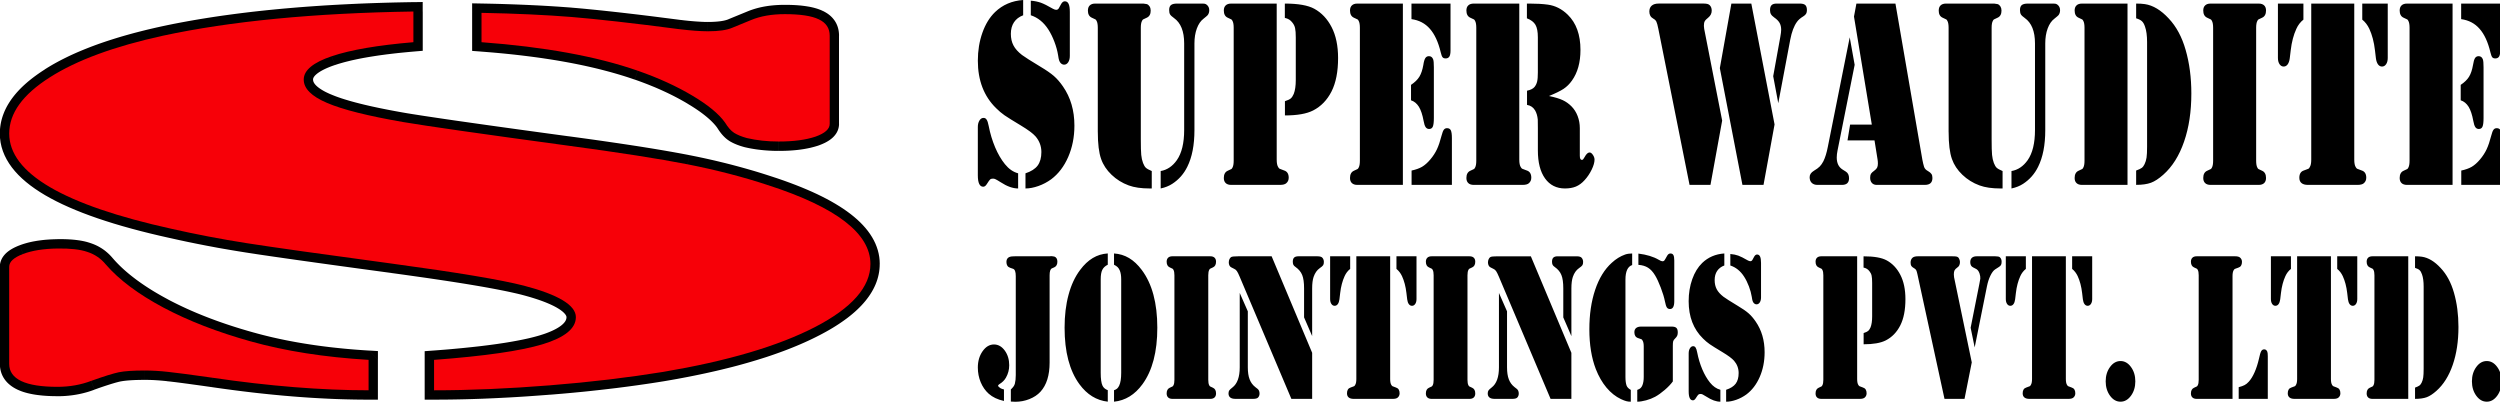
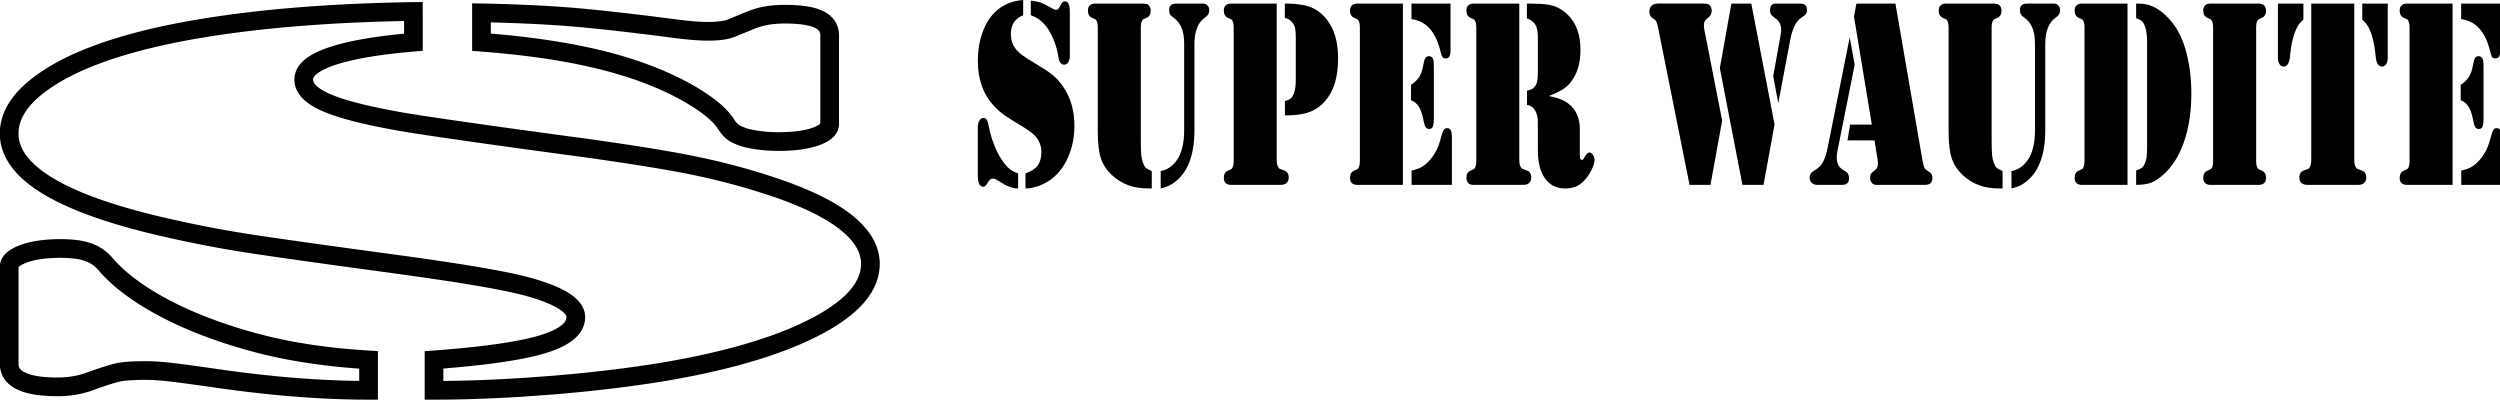
<svg xmlns="http://www.w3.org/2000/svg" xml:space="preserve" width="280px" height="45px" style="shape-rendering:geometricPrecision; text-rendering:geometricPrecision; image-rendering:optimizeQuality; fill-rule:evenodd; clip-rule:evenodd" viewBox="0 0 280 45">
  <defs>
    <style type="text/css">
   
    .fil0 {fill:none}
    .fil1 {fill:black;fill-rule:nonzero}
    .fil2 {fill:#F70008;fill-rule:nonzero}
   
  </style>
  </defs>
  <g id="Layer_x0020_1">
-     <polygon class="fil0" points="-0,0 280,0 280,45 -0,45 " />
    <path class="fil1" d="M114.594 0l0 1.711c-0.449,0.167 -0.789,0.426 -1.026,0.781 -0.233,0.351 -0.352,0.782 -0.352,1.3 0,0.497 0.097,0.93 0.294,1.299 0.195,0.377 0.514,0.726 0.954,1.068 0.304,0.228 0.992,0.664 2.062,1.31 0.648,0.385 1.155,0.736 1.511,1.045 0.359,0.315 0.696,0.702 1.015,1.168 0.855,1.23 1.282,2.691 1.282,4.388 0,1.279 -0.234,2.452 -0.697,3.514 -0.463,1.061 -1.1,1.893 -1.907,2.498 -0.436,0.315 -0.909,0.568 -1.428,0.751 -0.515,0.183 -1,0.275 -1.448,0.275l0 -1.696c0.63,-0.209 1.085,-0.498 1.363,-0.869 0.276,-0.376 0.418,-0.878 0.418,-1.513 0,-0.66 -0.219,-1.248 -0.652,-1.752 -0.288,-0.33 -0.836,-0.736 -1.646,-1.224 -0.889,-0.534 -1.5,-0.914 -1.83,-1.142 -0.33,-0.229 -0.645,-0.498 -0.948,-0.803 -1.359,-1.33 -2.04,-3.103 -2.04,-5.311 0,-1.131 0.17,-2.173 0.51,-3.132 0.338,-0.956 0.811,-1.727 1.419,-2.316 0.848,-0.813 1.896,-1.264 3.148,-1.35zm0.855 1.711l0 -1.636c0.433,0.035 0.81,0.117 1.129,0.229 0.318,0.117 0.77,0.339 1.355,0.68 0.144,0.076 0.263,0.117 0.359,0.117 0.137,0 0.237,-0.066 0.305,-0.194l0.236 -0.431c0.118,-0.219 0.26,-0.331 0.425,-0.331 0.194,0 0.337,0.097 0.426,0.289 0.092,0.194 0.137,0.498 0.137,0.914l0 4.911c0,0.289 -0.059,0.522 -0.178,0.711 -0.122,0.182 -0.273,0.273 -0.462,0.273 -0.145,0 -0.279,-0.065 -0.4,-0.193 -0.066,-0.08 -0.118,-0.177 -0.159,-0.289 -0.04,-0.117 -0.077,-0.305 -0.115,-0.574 -0.078,-0.488 -0.215,-0.985 -0.411,-1.502 -0.196,-0.519 -0.422,-0.98 -0.685,-1.387 -0.519,-0.802 -1.173,-1.331 -1.962,-1.589zm-1.419 17.701l0 1.696c-0.592,0 -1.247,-0.234 -1.962,-0.702 -0.27,-0.168 -0.452,-0.279 -0.555,-0.325 -0.1,-0.051 -0.201,-0.076 -0.293,-0.076 -0.144,0 -0.252,0.03 -0.326,0.096 -0.071,0.066 -0.189,0.229 -0.348,0.483 -0.129,0.219 -0.27,0.33 -0.422,0.33 -0.404,0 -0.607,-0.426 -0.607,-1.28l0 -5.412c0,-0.28 0.059,-0.519 0.174,-0.711 0.115,-0.194 0.26,-0.295 0.433,-0.305 0.159,-0.011 0.285,0.051 0.374,0.188 0.092,0.132 0.17,0.365 0.234,0.705 0.165,0.854 0.406,1.651 0.72,2.398 0.314,0.741 0.681,1.371 1.1,1.889 0.43,0.533 0.922,0.879 1.478,1.026zm8.923 -4.642l0 -11.663c0,-0.346 -0.044,-0.6 -0.13,-0.757 -0.045,-0.091 -0.085,-0.148 -0.125,-0.172 -0.041,-0.026 -0.178,-0.092 -0.419,-0.198 -0.288,-0.132 -0.433,-0.396 -0.433,-0.791 0,-0.26 0.071,-0.452 0.211,-0.585 0.142,-0.137 0.345,-0.203 0.604,-0.203l0.282 0 4.839 0 0.281 0 0.392 0.061c0.123,0.046 0.222,0.137 0.304,0.263 0.078,0.132 0.119,0.285 0.119,0.463 0,0.396 -0.145,0.659 -0.433,0.791 -0.241,0.106 -0.378,0.172 -0.418,0.198 -0.041,0.025 -0.083,0.081 -0.126,0.172 -0.085,0.157 -0.13,0.411 -0.13,0.757l0 12.481c0,0.843 0.015,1.431 0.048,1.762 0.033,0.335 0.1,0.635 0.2,0.904 0.097,0.244 0.2,0.428 0.315,0.534 0.118,0.111 0.337,0.233 0.663,0.37l0 1.951 -0.237 0c-0.94,0 -1.722,-0.112 -2.343,-0.341 -0.733,-0.268 -1.37,-0.665 -1.922,-1.193 -0.548,-0.523 -0.94,-1.111 -1.169,-1.767 -0.249,-0.696 -0.371,-1.707 -0.371,-3.037zm7.043 6.338l0 -1.951c0.72,-0.126 1.325,-0.533 1.809,-1.218 0.548,-0.782 0.822,-1.91 0.822,-3.377l0 -9.699c0,-1.361 -0.381,-2.306 -1.14,-2.843 -0.222,-0.158 -0.371,-0.294 -0.438,-0.406 -0.07,-0.117 -0.103,-0.28 -0.103,-0.497 0,-0.26 0.07,-0.443 0.208,-0.554 0.136,-0.107 0.358,-0.163 0.669,-0.163l2.659 0c0.227,0 0.374,0.006 0.452,0.021 0.074,0.014 0.148,0.056 0.222,0.111 0.189,0.152 0.281,0.356 0.281,0.609 0,0.217 -0.059,0.406 -0.174,0.553 -0.038,0.051 -0.193,0.183 -0.467,0.402 -0.319,0.239 -0.567,0.605 -0.748,1.091 -0.182,0.493 -0.27,1.052 -0.27,1.676l0 9.713c0,1.667 -0.267,3.037 -0.803,4.109 -0.39,0.791 -0.947,1.427 -1.682,1.904 -0.359,0.234 -0.791,0.411 -1.298,0.519zm12.995 -20.708l0 17.478c0,0.391 0.056,0.665 0.163,0.833 0.059,0.102 0.111,0.163 0.163,0.188 0.048,0.026 0.215,0.087 0.496,0.189 0.348,0.106 0.522,0.38 0.522,0.817 0,0.259 -0.092,0.467 -0.282,0.624 -0.136,0.117 -0.366,0.178 -0.684,0.178l-0.366 0 -4.84 0 -0.281 0c-0.26,0 -0.462,-0.066 -0.604,-0.203 -0.141,-0.132 -0.21,-0.325 -0.21,-0.569 0,-0.406 0.144,-0.676 0.433,-0.808 0.24,-0.106 0.377,-0.172 0.417,-0.197 0.041,-0.025 0.081,-0.081 0.126,-0.172 0.085,-0.157 0.129,-0.412 0.129,-0.757l0 -14.893c0,-0.346 -0.044,-0.6 -0.129,-0.757 -0.045,-0.091 -0.085,-0.148 -0.126,-0.172 -0.04,-0.026 -0.177,-0.092 -0.417,-0.198 -0.289,-0.132 -0.433,-0.402 -0.433,-0.808 0,-0.243 0.07,-0.436 0.21,-0.568 0.142,-0.137 0.344,-0.203 0.604,-0.203l0.281 0 4.828 0zm0.922 12.528l0 -1.596c0.311,-0.096 0.529,-0.202 0.656,-0.309 0.125,-0.111 0.236,-0.279 0.333,-0.508 0.151,-0.386 0.226,-0.908 0.226,-1.559l0 -4.763c0,-0.467 -0.026,-0.811 -0.078,-1.041 -0.047,-0.228 -0.152,-0.436 -0.304,-0.624 -0.207,-0.28 -0.488,-0.452 -0.844,-0.523l0 -1.605c1.489,0 2.589,0.194 3.295,0.579 0.819,0.448 1.467,1.133 1.944,2.057 0.484,0.939 0.725,2.096 0.725,3.462 0,1.528 -0.244,2.778 -0.736,3.748 -0.493,0.965 -1.179,1.676 -2.062,2.127 -0.73,0.372 -1.781,0.555 -3.155,0.555zm13.21 -12.528l0 20.307 -4.828 0 -0.281 0c-0.259,0 -0.463,-0.066 -0.602,-0.203 -0.142,-0.132 -0.211,-0.325 -0.211,-0.569 0,-0.406 0.145,-0.676 0.432,-0.808 0.241,-0.106 0.378,-0.172 0.419,-0.197 0.04,-0.025 0.081,-0.081 0.125,-0.172 0.085,-0.157 0.13,-0.412 0.13,-0.757l0 -14.893c0,-0.346 -0.045,-0.6 -0.13,-0.757 -0.044,-0.091 -0.085,-0.148 -0.125,-0.172 -0.041,-0.026 -0.178,-0.092 -0.419,-0.198 -0.287,-0.132 -0.432,-0.402 -0.432,-0.808 0,-0.243 0.07,-0.436 0.211,-0.568 0.139,-0.137 0.344,-0.203 0.602,-0.203l0.281 0 4.828 0zm0.964 0l4.372 0 0 5.267c0,0.309 -0.044,0.533 -0.13,0.67 -0.089,0.137 -0.226,0.208 -0.415,0.208 -0.159,0 -0.274,-0.046 -0.344,-0.132 -0.076,-0.091 -0.142,-0.274 -0.208,-0.553 -0.274,-1.148 -0.678,-2.026 -1.211,-2.63 -0.529,-0.609 -1.219,-0.97 -2.066,-1.087l0 -1.742zm-0.052 10.831l0 -1.726c0.418,-0.28 0.73,-0.58 0.933,-0.909 0.2,-0.325 0.347,-0.762 0.444,-1.31 0.054,-0.376 0.133,-0.634 0.226,-0.782 0.096,-0.142 0.229,-0.214 0.404,-0.214 0.229,0 0.389,0.122 0.477,0.371 0.048,0.132 0.074,0.422 0.074,0.879l0 5.667c0,0.467 -0.038,0.791 -0.115,0.97 -0.074,0.178 -0.216,0.269 -0.415,0.269 -0.168,0 -0.296,-0.071 -0.392,-0.208 -0.093,-0.138 -0.171,-0.371 -0.227,-0.7 -0.126,-0.686 -0.3,-1.209 -0.526,-1.58 -0.23,-0.365 -0.522,-0.609 -0.885,-0.726zm0.063 9.476l0 -1.605c0.47,-0.102 0.859,-0.239 1.166,-0.416 0.308,-0.183 0.618,-0.452 0.93,-0.823 0.311,-0.365 0.556,-0.746 0.741,-1.137 0.185,-0.391 0.36,-0.909 0.526,-1.553 0.083,-0.315 0.164,-0.534 0.252,-0.645 0.085,-0.117 0.204,-0.172 0.357,-0.172 0.203,0 0.344,0.08 0.425,0.243 0.078,0.168 0.118,0.452 0.118,0.859l0 5.25 -4.513 0zm12.063 -20.307l0 17.478c0,0.391 0.056,0.665 0.163,0.833 0.059,0.102 0.111,0.163 0.163,0.188 0.047,0.026 0.215,0.087 0.496,0.189 0.348,0.106 0.522,0.38 0.522,0.817 0,0.259 -0.093,0.467 -0.281,0.624 -0.137,0.117 -0.366,0.178 -0.685,0.178l-0.367 0 -4.839 0 -0.281 0c-0.259,0 -0.463,-0.066 -0.604,-0.203 -0.141,-0.132 -0.211,-0.325 -0.211,-0.569 0,-0.406 0.145,-0.676 0.433,-0.808 0.241,-0.106 0.378,-0.172 0.419,-0.197 0.04,-0.025 0.081,-0.081 0.125,-0.172 0.085,-0.157 0.13,-0.412 0.13,-0.757l0 -14.893c0,-0.346 -0.045,-0.6 -0.13,-0.757 -0.044,-0.091 -0.085,-0.148 -0.125,-0.172 -0.041,-0.026 -0.178,-0.092 -0.419,-0.198 -0.288,-0.132 -0.433,-0.402 -0.433,-0.808 0,-0.243 0.071,-0.436 0.211,-0.568 0.141,-0.137 0.345,-0.203 0.604,-0.203l0.281 0 4.828 0zm3.328 10.354c0.666,0.137 1.178,0.294 1.537,0.463 0.356,0.167 0.681,0.396 0.971,0.685 0.304,0.305 0.536,0.67 0.699,1.096 0.163,0.428 0.244,0.879 0.244,1.357l0 3.077c0,0.32 0.074,0.477 0.226,0.477 0.059,0 0.107,-0.02 0.148,-0.066 0.041,-0.046 0.097,-0.132 0.168,-0.259 0.181,-0.34 0.366,-0.508 0.554,-0.508 0.124,0 0.246,0.091 0.367,0.269 0.123,0.177 0.185,0.356 0.185,0.533 0,0.311 -0.107,0.686 -0.319,1.122 -0.215,0.442 -0.481,0.837 -0.8,1.183 -0.296,0.331 -0.618,0.563 -0.966,0.711 -0.344,0.142 -0.755,0.214 -1.226,0.214 -0.951,0 -1.698,-0.377 -2.232,-1.123 -0.536,-0.751 -0.803,-1.792 -0.803,-3.132l0 -2.498c0,-0.554 -0.004,-0.88 -0.011,-0.966 -0.038,-0.4 -0.137,-0.741 -0.304,-1.03 -0.211,-0.345 -0.511,-0.548 -0.9,-0.609l0 -1.59c0.389,-0.081 0.67,-0.219 0.837,-0.417 0.143,-0.177 0.24,-0.38 0.295,-0.608 0.056,-0.229 0.081,-0.569 0.081,-1.016l0 -3.94c0,-0.625 -0.09,-1.093 -0.267,-1.397 -0.177,-0.309 -0.496,-0.553 -0.959,-0.731l0 -1.65 0.281 0c0.804,0 1.486,0.04 2.052,0.117 0.836,0.112 1.585,0.488 2.244,1.133 0.947,0.924 1.422,2.238 1.422,3.94 0,1.402 -0.319,2.544 -0.956,3.437 -0.267,0.377 -0.578,0.686 -0.937,0.925 -0.359,0.239 -0.904,0.502 -1.633,0.802zm19.394 2.752l-1.31 7.201 -2.343 0 -3.496 -17.478c-0.078,-0.396 -0.152,-0.666 -0.222,-0.808 -0.067,-0.137 -0.185,-0.249 -0.352,-0.34 -0.288,-0.157 -0.433,-0.422 -0.433,-0.787 0,-0.289 0.089,-0.508 0.27,-0.665 0.181,-0.152 0.433,-0.229 0.759,-0.229l5.08 0c0.318,0 0.533,0.061 0.647,0.178 0.152,0.146 0.23,0.35 0.23,0.609 0,0.309 -0.126,0.568 -0.378,0.776 -0.211,0.168 -0.348,0.309 -0.407,0.422 -0.063,0.117 -0.092,0.285 -0.092,0.513 0,0.112 0.011,0.219 0.033,0.331l2.014 10.277zm1.033 -13.105l2.232 0 2.603 13.538 -1.237 6.769 -2.362 0 -2.53 -13.076 1.293 -7.231zm5.25 11.155l-0.567 -3.021 0.796 -4.402c0.064,-0.346 0.097,-0.614 0.097,-0.802 0,-0.294 -0.06,-0.554 -0.178,-0.768 -0.122,-0.213 -0.318,-0.411 -0.592,-0.599 -0.182,-0.131 -0.307,-0.253 -0.374,-0.376 -0.07,-0.117 -0.104,-0.268 -0.104,-0.457 0,-0.259 0.06,-0.446 0.178,-0.559 0.118,-0.117 0.311,-0.172 0.569,-0.172l2.582 0c0.296,0 0.502,0.056 0.625,0.172 0.119,0.112 0.178,0.305 0.178,0.569 0,0.163 -0.03,0.294 -0.092,0.396 -0.064,0.106 -0.164,0.203 -0.308,0.291 -0.326,0.197 -0.566,0.405 -0.718,0.624 -0.333,0.457 -0.581,1.117 -0.748,1.981l-1.344 7.123zm8.753 -11.155l4.371 0 3.014 17.478c0.059,0.311 0.122,0.585 0.196,0.817 0.067,0.194 0.211,0.345 0.433,0.462 0.189,0.112 0.318,0.219 0.392,0.331 0.071,0.106 0.107,0.259 0.107,0.446 0,0.513 -0.281,0.772 -0.847,0.772l-5.414 0c-0.215,0 -0.387,-0.072 -0.517,-0.214 -0.13,-0.148 -0.197,-0.335 -0.197,-0.574 0,-0.197 0.031,-0.35 0.085,-0.446 0.06,-0.102 0.19,-0.223 0.393,-0.371 0.144,-0.102 0.244,-0.208 0.304,-0.33 0.056,-0.117 0.085,-0.265 0.085,-0.448 0,-0.167 -0.011,-0.314 -0.033,-0.441l-0.345 -2.159 -3.025 0 0.292 -1.772 2.43 0 -1.996 -12.096 0.272 -1.457zm-0.749 3.778l0.552 3.083 -1.92 9.607c-0.057,0.279 -0.086,0.537 -0.086,0.771 0,0.63 0.215,1.071 0.64,1.341l0.378 0.239c0.241,0.148 0.359,0.396 0.359,0.746 0,0.493 -0.262,0.742 -0.789,0.742l-2.758 0c-0.267,0 -0.477,-0.077 -0.633,-0.229 -0.156,-0.157 -0.233,-0.365 -0.233,-0.634 0,-0.289 0.158,-0.523 0.477,-0.717 0.296,-0.177 0.515,-0.334 0.656,-0.482 0.141,-0.142 0.278,-0.34 0.407,-0.583 0.203,-0.411 0.37,-0.95 0.5,-1.625l2.451 -12.258zm11.074 10.592l0 -11.663c0,-0.346 -0.045,-0.6 -0.13,-0.757 -0.045,-0.091 -0.084,-0.148 -0.125,-0.172 -0.04,-0.026 -0.178,-0.092 -0.418,-0.198 -0.289,-0.132 -0.433,-0.396 -0.433,-0.791 0,-0.26 0.07,-0.452 0.21,-0.585 0.142,-0.137 0.345,-0.203 0.604,-0.203l0.282 0 4.839 0 0.281 0 0.392 0.061c0.123,0.046 0.222,0.137 0.304,0.263 0.078,0.132 0.118,0.285 0.118,0.463 0,0.396 -0.144,0.659 -0.432,0.791 -0.241,0.106 -0.378,0.172 -0.418,0.198 -0.041,0.025 -0.081,0.081 -0.126,0.172 -0.085,0.157 -0.13,0.411 -0.13,0.757l0 12.481c0,0.843 0.015,1.431 0.048,1.762 0.033,0.335 0.1,0.635 0.2,0.904 0.097,0.244 0.201,0.428 0.315,0.534 0.118,0.111 0.337,0.233 0.663,0.37l0 1.951 -0.237 0c-0.94,0 -1.721,-0.112 -2.343,-0.341 -0.733,-0.268 -1.37,-0.665 -1.922,-1.193 -0.548,-0.523 -0.94,-1.111 -1.17,-1.767 -0.248,-0.696 -0.37,-1.707 -0.37,-3.037zm7.042 6.338l0 -1.951c0.723,-0.126 1.325,-0.533 1.812,-1.218 0.547,-0.782 0.821,-1.91 0.821,-3.377l0 -9.699c0,-1.361 -0.381,-2.306 -1.14,-2.843 -0.222,-0.158 -0.371,-0.294 -0.437,-0.406 -0.07,-0.117 -0.104,-0.28 -0.104,-0.497 0,-0.26 0.071,-0.443 0.207,-0.554 0.137,-0.107 0.36,-0.163 0.671,-0.163l2.659 0c0.226,0 0.373,0.006 0.451,0.021 0.074,0.014 0.149,0.056 0.222,0.111 0.189,0.152 0.281,0.356 0.281,0.609 0,0.217 -0.058,0.406 -0.174,0.553 -0.037,0.051 -0.193,0.183 -0.467,0.402 -0.319,0.239 -0.567,0.605 -0.748,1.091 -0.182,0.493 -0.27,1.052 -0.27,1.676l0 9.713c0,1.667 -0.266,3.037 -0.803,4.109 -0.389,0.791 -0.948,1.427 -1.681,1.904 -0.359,0.234 -0.793,0.411 -1.3,0.519zm12.996 -20.708l0 20.307 -4.828 0 -0.281 0c-0.259,0 -0.463,-0.066 -0.602,-0.203 -0.142,-0.132 -0.211,-0.325 -0.211,-0.569 0,-0.406 0.144,-0.676 0.432,-0.808 0.241,-0.106 0.378,-0.172 0.418,-0.197 0.041,-0.025 0.081,-0.081 0.126,-0.172 0.085,-0.157 0.13,-0.412 0.13,-0.757l0 -14.893c0,-0.346 -0.045,-0.6 -0.13,-0.757 -0.045,-0.091 -0.085,-0.148 -0.126,-0.172 -0.04,-0.026 -0.177,-0.092 -0.418,-0.198 -0.288,-0.132 -0.432,-0.402 -0.432,-0.808 0,-0.243 0.07,-0.436 0.211,-0.568 0.139,-0.137 0.344,-0.203 0.602,-0.203l0.281 0 4.828 0zm2.192 16.051l0 -11.736c0,-0.726 -0.078,-1.299 -0.23,-1.726 -0.091,-0.28 -0.206,-0.483 -0.344,-0.609 -0.137,-0.132 -0.356,-0.239 -0.651,-0.331l0 -1.65c0.38,0 0.706,0.021 0.977,0.061 0.918,0.137 1.807,0.676 2.666,1.604 0.855,0.904 1.488,2.078 1.899,3.524 0.426,1.473 0.64,3.098 0.64,4.879 0,2.027 -0.269,3.824 -0.814,5.394 -0.541,1.573 -1.318,2.812 -2.333,3.711 -0.493,0.437 -0.948,0.737 -1.37,0.894 -0.425,0.157 -0.978,0.239 -1.665,0.239l0 -1.605c0.302,-0.111 0.514,-0.208 0.632,-0.299 0.123,-0.092 0.223,-0.229 0.312,-0.417 0.107,-0.219 0.181,-0.463 0.222,-0.736 0.04,-0.274 0.059,-0.671 0.059,-1.199zm12.226 4.256l-4.839 0 -0.281 0c-0.26,0 -0.463,-0.066 -0.604,-0.203 -0.141,-0.132 -0.211,-0.325 -0.211,-0.569 0,-0.406 0.145,-0.676 0.433,-0.808 0.24,-0.106 0.378,-0.172 0.418,-0.197 0.041,-0.025 0.081,-0.081 0.126,-0.172 0.084,-0.157 0.129,-0.412 0.129,-0.757l0 -14.893c0,-0.346 -0.045,-0.6 -0.129,-0.757 -0.045,-0.091 -0.085,-0.148 -0.126,-0.172 -0.04,-0.026 -0.178,-0.092 -0.418,-0.198 -0.288,-0.132 -0.433,-0.402 -0.433,-0.808 0,-0.243 0.071,-0.436 0.211,-0.568 0.141,-0.137 0.344,-0.203 0.604,-0.203l0.281 0 4.839 0 0.281 0c0.26,0 0.463,0.066 0.605,0.203 0.139,0.132 0.21,0.325 0.21,0.568 0,0.406 -0.144,0.676 -0.433,0.808 -0.24,0.106 -0.378,0.172 -0.418,0.198 -0.041,0.025 -0.081,0.081 -0.126,0.172 -0.085,0.157 -0.129,0.411 -0.129,0.757l0 14.893c0,0.345 0.044,0.6 0.129,0.757 0.045,0.091 0.085,0.148 0.126,0.172 0.04,0.025 0.178,0.091 0.418,0.197 0.289,0.132 0.433,0.402 0.433,0.808 0,0.244 -0.071,0.437 -0.21,0.569 -0.142,0.137 -0.345,0.203 -0.605,0.203l-0.281 0zm10.978 -20.307l0 17.478c0,0.391 0.056,0.665 0.162,0.833 0.06,0.102 0.111,0.163 0.163,0.188 0.048,0.026 0.215,0.087 0.496,0.189 0.348,0.106 0.523,0.38 0.523,0.817 0,0.259 -0.093,0.467 -0.282,0.624 -0.137,0.117 -0.371,0.178 -0.692,0.178l-0.359 0 -4.84 0 -0.359 0c-0.314,0 -0.554,-0.066 -0.717,-0.203 -0.164,-0.132 -0.246,-0.331 -0.246,-0.599 0,-0.437 0.175,-0.711 0.519,-0.817 0.286,-0.102 0.449,-0.163 0.501,-0.189 0.052,-0.025 0.1,-0.086 0.151,-0.188 0.107,-0.168 0.163,-0.442 0.163,-0.833l0 -17.478 4.818 0zm3.75 0l0 6.084c0,0.289 -0.059,0.522 -0.177,0.7 -0.123,0.178 -0.275,0.269 -0.463,0.269 -0.182,0 -0.33,-0.081 -0.452,-0.244 -0.118,-0.168 -0.196,-0.391 -0.233,-0.68l-0.107 -0.904c-0.107,-0.925 -0.318,-1.721 -0.63,-2.396 -0.196,-0.417 -0.459,-0.762 -0.791,-1.031l0 -1.798 2.854 0zm-12.3 0l2.855 0 0 1.798c-0.34,0.269 -0.604,0.614 -0.791,1.031 -0.312,0.676 -0.523,1.472 -0.63,2.396l-0.109 0.904c-0.037,0.289 -0.115,0.513 -0.233,0.68 -0.122,0.163 -0.269,0.244 -0.451,0.244 -0.189,0 -0.341,-0.091 -0.463,-0.269 -0.118,-0.178 -0.178,-0.411 -0.178,-0.7l0 -6.084zm19.56 0l0 20.307 -4.828 0 -0.281 0c-0.259,0 -0.463,-0.066 -0.604,-0.203 -0.139,-0.132 -0.211,-0.325 -0.211,-0.569 0,-0.406 0.145,-0.676 0.435,-0.808 0.24,-0.106 0.377,-0.172 0.418,-0.197 0.04,-0.025 0.081,-0.081 0.125,-0.172 0.085,-0.157 0.129,-0.412 0.129,-0.757l0 -14.893c0,-0.346 -0.044,-0.6 -0.129,-0.757 -0.044,-0.091 -0.085,-0.148 -0.125,-0.172 -0.041,-0.026 -0.178,-0.092 -0.418,-0.198 -0.289,-0.132 -0.435,-0.402 -0.435,-0.808 0,-0.243 0.072,-0.436 0.211,-0.568 0.141,-0.137 0.345,-0.203 0.604,-0.203l0.281 0 4.828 0zm0.963 0l4.374 0 0 5.267c0,0.309 -0.045,0.533 -0.13,0.67 -0.09,0.137 -0.227,0.208 -0.415,0.208 -0.159,0 -0.275,-0.046 -0.345,-0.132 -0.073,-0.091 -0.141,-0.274 -0.208,-0.553 -0.273,-1.148 -0.677,-2.026 -1.211,-2.63 -0.529,-0.609 -1.218,-0.97 -2.066,-1.087l0 -1.742zm-0.052 10.831l0 -1.726c0.419,-0.28 0.73,-0.58 0.933,-0.909 0.201,-0.325 0.348,-0.762 0.444,-1.31 0.056,-0.376 0.135,-0.634 0.227,-0.782 0.096,-0.142 0.229,-0.214 0.403,-0.214 0.229,0 0.39,0.122 0.478,0.371 0.047,0.132 0.074,0.422 0.074,0.879l0 5.667c0,0.467 -0.038,0.791 -0.116,0.97 -0.073,0.178 -0.214,0.269 -0.413,0.269 -0.168,0 -0.296,-0.071 -0.393,-0.208 -0.092,-0.138 -0.17,-0.371 -0.227,-0.7 -0.125,-0.686 -0.299,-1.209 -0.524,-1.58 -0.23,-0.365 -0.522,-0.609 -0.886,-0.726zm0.064 9.476l0 -1.605c0.469,-0.102 0.859,-0.239 1.166,-0.416 0.307,-0.183 0.619,-0.452 0.93,-0.823 0.311,-0.365 0.555,-0.746 0.741,-1.137 0.185,-0.391 0.359,-0.909 0.526,-1.553 0.081,-0.315 0.163,-0.534 0.252,-0.645 0.085,-0.117 0.204,-0.172 0.356,-0.172 0.203,0 0.345,0.08 0.426,0.243 0.077,0.168 0.118,0.452 0.118,0.859l0 5.25 -4.513 0z" />
-     <path class="fil1" d="M113.766 41.992l0 -11.066c0,-0.488 -0.102,-0.758 -0.306,-0.822l-0.334 -0.116c-0.27,-0.092 -0.407,-0.308 -0.407,-0.644 0,-0.211 0.064,-0.367 0.191,-0.475 0.125,-0.104 0.315,-0.156 0.566,-0.156l0.282 -0.012 3.797 0 0.229 -0.012 0.306 0.047c0.224,0.084 0.335,0.276 0.335,0.572 0,0.312 -0.113,0.523 -0.344,0.631l-0.27 0.119c-0.172,0.077 -0.256,0.337 -0.256,0.771l0 9.781c0,1.429 -0.341,2.516 -1.025,3.266 -0.324,0.352 -0.737,0.624 -1.238,0.823 -0.498,0.2 -1.028,0.3 -1.586,0.3 -0.097,0 -0.26,-0.008 -0.493,-0.024l0 -1.358c0.038,-0.037 0.067,-0.064 0.084,-0.08 0.113,-0.116 0.195,-0.211 0.242,-0.287 0.05,-0.077 0.09,-0.164 0.125,-0.276 0.067,-0.255 0.102,-0.583 0.102,-0.983zm-1.322 1.626l0 1.29c-0.711,-0.156 -1.278,-0.428 -1.707,-0.81 -0.387,-0.348 -0.687,-0.78 -0.9,-1.291 -0.211,-0.511 -0.32,-1.058 -0.32,-1.645 0,-0.706 0.177,-1.318 0.533,-1.825 0.356,-0.507 0.781,-0.758 1.276,-0.758 0.472,0 0.874,0.228 1.208,0.683 0.332,0.459 0.498,1.006 0.498,1.645 0,0.498 -0.123,0.963 -0.367,1.389 -0.165,0.293 -0.405,0.528 -0.716,0.716 -0.102,0.072 -0.157,0.123 -0.163,0.163 -0.006,0.04 0.018,0.089 0.072,0.149 0.056,0.056 0.123,0.107 0.201,0.155 0.085,0.048 0.214,0.097 0.385,0.141zm11.627 -13.97c-0.288,0.139 -0.495,0.332 -0.614,0.575 -0.119,0.24 -0.177,0.595 -0.177,1.062l0 10.463c0,0.684 0.066,1.17 0.203,1.45 0.109,0.231 0.306,0.399 0.588,0.503l0 1.286c-1.264,-0.141 -2.321,-0.791 -3.174,-1.954 -1.109,-1.514 -1.663,-3.622 -1.663,-6.33 0,-1.358 0.145,-2.584 0.441,-3.678 0.291,-1.098 0.724,-2.029 1.3,-2.792 0.437,-0.587 0.909,-1.03 1.416,-1.333 0.507,-0.304 1.065,-0.476 1.68,-0.515l0 1.261zm0.699 0l0 -1.261c0.614,0.039 1.176,0.211 1.687,0.515 0.509,0.304 0.984,0.746 1.421,1.333 1.161,1.55 1.741,3.706 1.741,6.47 0,2.707 -0.556,4.815 -1.665,6.33 -0.854,1.17 -1.913,1.821 -3.183,1.954l0 -1.286c0.149,-0.048 0.265,-0.107 0.347,-0.184 0.081,-0.072 0.156,-0.18 0.226,-0.319 0.155,-0.32 0.23,-0.803 0.23,-1.45l0 -10.463c0,-0.411 -0.052,-0.738 -0.154,-0.983 -0.067,-0.163 -0.149,-0.291 -0.244,-0.383 -0.093,-0.096 -0.228,-0.183 -0.405,-0.272zm10.565 15.024l-3.807 0 -0.221 0c-0.204,0 -0.365,-0.052 -0.475,-0.159 -0.11,-0.104 -0.167,-0.255 -0.167,-0.448 0,-0.319 0.115,-0.53 0.341,-0.634 0.189,-0.084 0.296,-0.136 0.328,-0.156 0.033,-0.02 0.065,-0.064 0.099,-0.136 0.067,-0.124 0.102,-0.324 0.102,-0.595l0 -11.713c0,-0.272 -0.034,-0.471 -0.102,-0.595 -0.034,-0.072 -0.066,-0.116 -0.099,-0.136 -0.032,-0.02 -0.139,-0.072 -0.328,-0.156 -0.227,-0.104 -0.341,-0.315 -0.341,-0.634 0,-0.191 0.057,-0.344 0.167,-0.448 0.11,-0.107 0.27,-0.159 0.475,-0.159l0.221 0 3.807 0 0.221 0c0.203,0 0.364,0.052 0.475,0.159 0.11,0.104 0.165,0.256 0.165,0.448 0,0.319 -0.113,0.53 -0.34,0.634 -0.189,0.084 -0.298,0.136 -0.33,0.156 -0.032,0.02 -0.064,0.064 -0.099,0.136 -0.066,0.124 -0.102,0.324 -0.102,0.595l0 11.713c0,0.272 0.035,0.471 0.102,0.595 0.035,0.072 0.067,0.116 0.099,0.136 0.032,0.02 0.141,0.072 0.33,0.156 0.227,0.104 0.34,0.315 0.34,0.634 0,0.193 -0.056,0.344 -0.165,0.448 -0.111,0.107 -0.272,0.159 -0.475,0.159l-0.221 0zm7.087 -15.97l4.539 10.811 0 5.159 -2.329 0 -5.792 -13.689c-0.124,-0.296 -0.227,-0.504 -0.308,-0.619 -0.078,-0.116 -0.181,-0.204 -0.306,-0.256l-0.322 -0.164c-0.087,-0.039 -0.155,-0.111 -0.208,-0.211 -0.048,-0.104 -0.074,-0.215 -0.074,-0.339 0,-0.132 0.026,-0.256 0.074,-0.367 0.053,-0.116 0.12,-0.196 0.208,-0.244 0.096,-0.051 0.358,-0.079 0.783,-0.079l3.736 0zm-3.573 4.106l0.906 2.06 0 6.27c0,0.547 0.066,0.994 0.201,1.345 0.133,0.352 0.344,0.639 0.634,0.867l0.256 0.2c0.149,0.116 0.222,0.292 0.222,0.528 0,0.18 -0.056,0.327 -0.163,0.443 -0.091,0.099 -0.278,0.151 -0.562,0.151l-1.972 0c-0.517,0 -0.777,-0.203 -0.777,-0.607 0,-0.143 0.027,-0.252 0.081,-0.334 0.053,-0.08 0.172,-0.193 0.356,-0.332 0.544,-0.416 0.819,-1.167 0.819,-2.261l0 -8.33zm8.112 4.832l-0.905 -2.093 0 -3.242c0,-0.656 -0.07,-1.154 -0.21,-1.502 -0.139,-0.347 -0.384,-0.646 -0.736,-0.894 -0.123,-0.08 -0.204,-0.164 -0.252,-0.252 -0.043,-0.092 -0.066,-0.208 -0.066,-0.347 0,-0.208 0.05,-0.364 0.148,-0.459 0.103,-0.099 0.262,-0.148 0.484,-0.148l2.134 0c0.292,0 0.481,0.064 0.57,0.188 0.097,0.124 0.145,0.272 0.145,0.443 0,0.164 -0.026,0.288 -0.081,0.367 -0.052,0.084 -0.183,0.196 -0.386,0.335 -0.304,0.213 -0.53,0.535 -0.681,0.971 -0.109,0.319 -0.164,0.755 -0.164,1.298l0 5.335zm8.737 -8.937l0 13.746c0,0.307 0.044,0.523 0.128,0.656 0.047,0.079 0.089,0.128 0.129,0.148 0.038,0.019 0.169,0.067 0.39,0.148 0.274,0.084 0.411,0.299 0.411,0.643 0,0.204 -0.073,0.367 -0.222,0.491 -0.107,0.092 -0.291,0.139 -0.544,0.139l-0.282 0 -3.806 0 -0.282 0c-0.248,0 -0.437,-0.052 -0.566,-0.159 -0.128,-0.104 -0.191,-0.26 -0.191,-0.471 0,-0.344 0.137,-0.559 0.407,-0.643 0.224,-0.08 0.352,-0.129 0.393,-0.148 0.04,-0.02 0.078,-0.069 0.119,-0.148 0.085,-0.132 0.128,-0.348 0.128,-0.656l0 -13.746 3.789 0zm2.95 0l0 4.783c0,0.228 -0.047,0.412 -0.141,0.552 -0.096,0.141 -0.215,0.211 -0.364,0.211 -0.143,0 -0.26,-0.064 -0.356,-0.191 -0.093,-0.132 -0.155,-0.307 -0.183,-0.535l-0.085 -0.711c-0.084,-0.726 -0.25,-1.354 -0.495,-1.885 -0.154,-0.327 -0.361,-0.599 -0.622,-0.81l0 -1.414 2.245 0zm-9.674 0l2.245 0 0 1.414c-0.268,0.211 -0.475,0.483 -0.622,0.81 -0.246,0.531 -0.411,1.159 -0.496,1.885l-0.084 0.711c-0.028,0.228 -0.09,0.403 -0.184,0.535 -0.096,0.128 -0.211,0.191 -0.354,0.191 -0.149,0 -0.268,-0.071 -0.364,-0.211 -0.093,-0.139 -0.141,-0.324 -0.141,-0.552l0 -4.783zm15.392 15.97l-3.806 0 -0.221 0c-0.204,0 -0.365,-0.052 -0.475,-0.159 -0.111,-0.104 -0.167,-0.255 -0.167,-0.448 0,-0.319 0.113,-0.53 0.341,-0.634 0.189,-0.084 0.296,-0.136 0.328,-0.156 0.032,-0.02 0.064,-0.064 0.099,-0.136 0.067,-0.124 0.102,-0.324 0.102,-0.595l0 -11.713c0,-0.272 -0.034,-0.471 -0.102,-0.595 -0.035,-0.072 -0.067,-0.116 -0.099,-0.136 -0.032,-0.02 -0.139,-0.072 -0.328,-0.156 -0.228,-0.104 -0.341,-0.315 -0.341,-0.634 0,-0.191 0.056,-0.344 0.167,-0.448 0.11,-0.107 0.27,-0.159 0.475,-0.159l0.221 0 3.806 0 0.222 0c0.203,0 0.364,0.052 0.475,0.159 0.11,0.104 0.165,0.256 0.165,0.448 0,0.319 -0.113,0.53 -0.34,0.634 -0.19,0.084 -0.298,0.136 -0.33,0.156 -0.032,0.02 -0.064,0.064 -0.099,0.136 -0.067,0.124 -0.102,0.324 -0.102,0.595l0 11.713c0,0.272 0.034,0.471 0.102,0.595 0.035,0.072 0.067,0.116 0.099,0.136 0.032,0.02 0.139,0.072 0.33,0.156 0.227,0.104 0.34,0.315 0.34,0.634 0,0.193 -0.056,0.344 -0.165,0.448 -0.111,0.107 -0.272,0.159 -0.475,0.159l-0.222 0zm7.088 -15.97l4.54 10.811 0 5.159 -2.33 0 -5.791 -13.689c-0.126,-0.296 -0.228,-0.504 -0.309,-0.619 -0.078,-0.116 -0.18,-0.204 -0.306,-0.256l-0.324 -0.164c-0.087,-0.039 -0.154,-0.111 -0.206,-0.211 -0.05,-0.104 -0.076,-0.215 -0.076,-0.339 0,-0.132 0.026,-0.256 0.076,-0.367 0.052,-0.116 0.118,-0.196 0.206,-0.244 0.097,-0.051 0.359,-0.079 0.784,-0.079l3.736 0zm-3.573 4.106l0.906 2.06 0 6.27c0,0.547 0.066,0.994 0.201,1.345 0.133,0.352 0.344,0.639 0.634,0.867l0.256 0.2c0.149,0.116 0.222,0.292 0.222,0.528 0,0.18 -0.056,0.327 -0.164,0.443 -0.09,0.099 -0.276,0.151 -0.561,0.151l-1.971 0c-0.519,0 -0.778,-0.203 -0.778,-0.607 0,-0.143 0.027,-0.252 0.083,-0.334 0.052,-0.08 0.171,-0.193 0.354,-0.332 0.546,-0.416 0.819,-1.167 0.819,-2.261l0 -8.33zm8.113 4.832l-0.906 -2.093 0 -3.242c0,-0.656 -0.07,-1.154 -0.21,-1.502 -0.139,-0.347 -0.384,-0.646 -0.736,-0.894 -0.123,-0.08 -0.204,-0.164 -0.25,-0.252 -0.044,-0.092 -0.067,-0.208 -0.067,-0.347 0,-0.208 0.05,-0.364 0.149,-0.459 0.102,-0.099 0.261,-0.148 0.483,-0.148l2.134 0c0.291,0 0.481,0.064 0.57,0.188 0.097,0.124 0.146,0.272 0.146,0.443 0,0.164 -0.026,0.288 -0.081,0.367 -0.053,0.084 -0.184,0.196 -0.387,0.335 -0.304,0.213 -0.53,0.535 -0.681,0.971 -0.107,0.319 -0.163,0.755 -0.163,1.298l0 5.335zm6.808 -9.253l0 1.297c-0.501,0.164 -0.752,0.712 -0.752,1.638l0 10.895c0,0.419 0.045,0.743 0.129,0.971 0.073,0.187 0.23,0.347 0.469,0.478l0 1.323c-0.183,0 -0.35,-0.02 -0.498,-0.06 -0.151,-0.037 -0.352,-0.116 -0.602,-0.231 -0.596,-0.28 -1.139,-0.711 -1.622,-1.286 -0.483,-0.579 -0.88,-1.271 -1.194,-2.073 -0.483,-1.254 -0.725,-2.74 -0.725,-4.456 0,-1.662 0.216,-3.136 0.65,-4.426 0.431,-1.286 1.051,-2.296 1.86,-3.027 0.467,-0.431 0.967,-0.738 1.5,-0.926 0.224,-0.077 0.484,-0.116 0.787,-0.116zm0.698 1.273l0 -1.261c0.927,0.116 1.689,0.347 2.287,0.699 0.177,0.107 0.314,0.163 0.41,0.163 0.091,0 0.161,-0.027 0.21,-0.087 0.046,-0.056 0.146,-0.224 0.294,-0.496 0.102,-0.195 0.23,-0.291 0.384,-0.291 0.158,0 0.272,0.059 0.335,0.18 0.067,0.124 0.099,0.324 0.099,0.602l0 4.553c0,0.591 -0.161,0.887 -0.478,0.887 -0.159,0 -0.276,-0.06 -0.354,-0.176 -0.076,-0.116 -0.149,-0.348 -0.216,-0.691 -0.087,-0.436 -0.239,-0.943 -0.463,-1.526 -0.221,-0.579 -0.433,-1.038 -0.638,-1.374 -0.233,-0.391 -0.495,-0.674 -0.787,-0.859 -0.291,-0.184 -0.652,-0.292 -1.083,-0.324zm3.856 13.059c-0.228,0.311 -0.53,0.631 -0.909,0.954 -0.378,0.324 -0.733,0.579 -1.07,0.763 -0.306,0.164 -0.647,0.3 -1.02,0.399 -0.373,0.099 -0.699,0.152 -0.984,0.152l0 -1.323c0.167,-0.056 0.288,-0.119 0.37,-0.2 0.085,-0.076 0.155,-0.188 0.21,-0.327 0.096,-0.24 0.145,-0.547 0.145,-0.922l0 -3.415c0,-0.308 -0.044,-0.523 -0.129,-0.656 -0.04,-0.079 -0.078,-0.128 -0.119,-0.148 -0.04,-0.02 -0.169,-0.064 -0.392,-0.136 -0.272,-0.091 -0.409,-0.311 -0.409,-0.654 0,-0.204 0.065,-0.36 0.193,-0.468 0.129,-0.107 0.318,-0.163 0.565,-0.163l0.283 0 3.122 0c0.255,0 0.436,0.047 0.541,0.146 0.105,0.097 0.157,0.265 0.157,0.508 0,0.148 -0.02,0.272 -0.064,0.367 -0.044,0.1 -0.119,0.204 -0.233,0.312 -0.113,0.107 -0.187,0.211 -0.214,0.304 -0.028,0.096 -0.043,0.263 -0.043,0.515l0 3.99zm5.769 -14.333l0 1.345c-0.353,0.132 -0.62,0.335 -0.808,0.615 -0.183,0.275 -0.276,0.614 -0.276,1.023 0,0.391 0.077,0.73 0.23,1.022 0.155,0.295 0.405,0.57 0.752,0.839 0.237,0.18 0.78,0.523 1.62,1.031 0.51,0.302 0.909,0.579 1.189,0.822 0.282,0.248 0.547,0.552 0.797,0.919 0.672,0.966 1.007,2.117 1.007,3.45 0,1.006 -0.183,1.929 -0.547,2.764 -0.365,0.835 -0.866,1.489 -1.5,1.964 -0.344,0.248 -0.717,0.448 -1.124,0.592 -0.404,0.143 -0.785,0.216 -1.139,0.216l0 -1.335c0.495,-0.163 0.853,-0.391 1.071,-0.683 0.219,-0.295 0.33,-0.691 0.33,-1.191 0,-0.519 -0.172,-0.981 -0.513,-1.377 -0.227,-0.26 -0.658,-0.579 -1.296,-0.963 -0.699,-0.419 -1.18,-0.719 -1.439,-0.899 -0.259,-0.18 -0.507,-0.391 -0.745,-0.631 -1.069,-1.046 -1.605,-2.44 -1.605,-4.178 0,-0.891 0.135,-1.709 0.402,-2.464 0.266,-0.751 0.639,-1.358 1.116,-1.821 0.666,-0.639 1.491,-0.994 2.476,-1.062zm0.672 1.345l0 -1.286c0.341,0.028 0.638,0.092 0.888,0.181 0.25,0.091 0.606,0.267 1.065,0.535 0.115,0.059 0.207,0.092 0.282,0.092 0.109,0 0.188,-0.053 0.24,-0.152l0.185 -0.339c0.093,-0.172 0.204,-0.26 0.335,-0.26 0.151,0 0.265,0.076 0.335,0.228 0.072,0.151 0.107,0.391 0.107,0.718l0 3.862c0,0.228 -0.047,0.411 -0.139,0.559 -0.097,0.144 -0.216,0.215 -0.365,0.215 -0.113,0 -0.219,-0.051 -0.314,-0.151 -0.053,-0.064 -0.093,-0.139 -0.125,-0.228 -0.032,-0.091 -0.061,-0.24 -0.091,-0.45 -0.06,-0.384 -0.169,-0.776 -0.322,-1.183 -0.155,-0.406 -0.332,-0.77 -0.539,-1.089 -0.407,-0.632 -0.924,-1.048 -1.544,-1.251zm-1.115 13.922l0 1.335c-0.467,0 -0.981,-0.184 -1.544,-0.552 -0.213,-0.132 -0.356,-0.22 -0.437,-0.256 -0.078,-0.039 -0.157,-0.059 -0.229,-0.059 -0.115,0 -0.198,0.024 -0.257,0.076 -0.056,0.052 -0.148,0.18 -0.273,0.379 -0.103,0.172 -0.213,0.26 -0.332,0.26 -0.318,0 -0.478,-0.335 -0.478,-1.006l0 -4.257c0,-0.221 0.047,-0.407 0.137,-0.56 0.091,-0.152 0.204,-0.231 0.341,-0.24 0.125,-0.008 0.223,0.04 0.294,0.148 0.072,0.104 0.133,0.288 0.183,0.555 0.131,0.671 0.32,1.298 0.568,1.885 0.247,0.583 0.536,1.078 0.865,1.486 0.338,0.419 0.725,0.691 1.162,0.807zm15.319 -14.952l0 13.746c0,0.307 0.044,0.523 0.128,0.656 0.047,0.079 0.089,0.128 0.129,0.148 0.038,0.019 0.169,0.067 0.391,0.148 0.273,0.084 0.41,0.299 0.41,0.643 0,0.204 -0.073,0.367 -0.221,0.491 -0.109,0.092 -0.288,0.139 -0.539,0.139l-0.289 0 -3.806 0 -0.221 0c-0.204,0 -0.364,-0.052 -0.475,-0.159 -0.111,-0.104 -0.165,-0.255 -0.165,-0.448 0,-0.319 0.113,-0.53 0.34,-0.634 0.189,-0.084 0.296,-0.136 0.328,-0.156 0.033,-0.02 0.065,-0.064 0.099,-0.136 0.067,-0.124 0.103,-0.324 0.103,-0.595l0 -11.713c0,-0.272 -0.035,-0.471 -0.103,-0.595 -0.034,-0.072 -0.066,-0.116 -0.099,-0.136 -0.032,-0.02 -0.139,-0.072 -0.328,-0.156 -0.227,-0.104 -0.34,-0.315 -0.34,-0.634 0,-0.191 0.054,-0.344 0.165,-0.448 0.111,-0.107 0.27,-0.159 0.475,-0.159l0.221 0 3.797 0zm0.725 9.852l0 -1.253c0.244,-0.077 0.417,-0.161 0.515,-0.243 0.099,-0.089 0.187,-0.221 0.262,-0.4 0.119,-0.304 0.178,-0.715 0.178,-1.226l0 -3.746c0,-0.367 -0.021,-0.638 -0.061,-0.817 -0.038,-0.181 -0.119,-0.344 -0.239,-0.491 -0.163,-0.22 -0.385,-0.356 -0.665,-0.412l0 -1.261c1.172,0 2.036,0.151 2.593,0.455 0.644,0.352 1.153,0.891 1.528,1.618 0.381,0.738 0.57,1.649 0.57,2.724 0,1.201 -0.191,2.184 -0.579,2.947 -0.387,0.758 -0.926,1.318 -1.623,1.674 -0.573,0.292 -1.4,0.435 -2.48,0.435zm12.113 2.026l-0.813 4.093 -2.242 0 -3.037 -13.982c-0.047,-0.211 -0.091,-0.351 -0.129,-0.426 -0.04,-0.072 -0.102,-0.139 -0.189,-0.193 -0.181,-0.103 -0.3,-0.195 -0.359,-0.283 -0.056,-0.084 -0.084,-0.211 -0.084,-0.383 0,-0.236 0.076,-0.419 0.23,-0.552 0.119,-0.099 0.317,-0.151 0.588,-0.151l3.797 0c0.239,0 0.402,0.008 0.493,0.024 0.086,0.017 0.159,0.048 0.217,0.092 0.056,0.056 0.105,0.131 0.143,0.235 0.041,0.1 0.061,0.201 0.061,0.292 0,0.288 -0.099,0.495 -0.3,0.619 -0.149,0.104 -0.248,0.208 -0.304,0.312 -0.054,0.104 -0.081,0.255 -0.081,0.451 0,0.124 0.009,0.231 0.027,0.327l1.98 9.526zm0.324 -1.674l-0.451 -2.2 0.98 -4.929c0.061,-0.311 0.097,-0.498 0.103,-0.57 0.011,-0.172 -0.018,-0.364 -0.085,-0.575 -0.093,-0.272 -0.233,-0.451 -0.428,-0.535l-0.282 -0.144c-0.222,-0.099 -0.332,-0.299 -0.332,-0.595 0,-0.211 0.061,-0.371 0.185,-0.487 0.126,-0.112 0.3,-0.168 0.522,-0.168l2.091 0c0.262,0 0.431,0.035 0.513,0.104 0.137,0.119 0.203,0.287 0.203,0.503 0,0.148 -0.02,0.267 -0.064,0.351 -0.044,0.089 -0.119,0.164 -0.236,0.236l-0.433 0.279c-0.181,0.116 -0.356,0.352 -0.524,0.696 -0.169,0.347 -0.296,0.743 -0.386,1.189l-1.375 6.846zm10.212 -10.204l0 13.746c0,0.307 0.044,0.523 0.129,0.656 0.046,0.079 0.087,0.128 0.128,0.148 0.038,0.019 0.169,0.067 0.391,0.148 0.273,0.084 0.41,0.299 0.41,0.643 0,0.204 -0.073,0.367 -0.221,0.491 -0.109,0.092 -0.292,0.139 -0.544,0.139l-0.282 0 -3.807 0 -0.282 0c-0.247,0 -0.437,-0.052 -0.565,-0.159 -0.129,-0.104 -0.193,-0.26 -0.193,-0.471 0,-0.344 0.137,-0.559 0.407,-0.643 0.224,-0.08 0.353,-0.129 0.393,-0.148 0.04,-0.02 0.079,-0.069 0.119,-0.148 0.085,-0.132 0.129,-0.348 0.129,-0.656l0 -13.746 3.788 0zm2.95 0l0 4.783c0,0.228 -0.047,0.412 -0.141,0.552 -0.096,0.141 -0.216,0.211 -0.364,0.211 -0.143,0 -0.26,-0.064 -0.356,-0.191 -0.093,-0.132 -0.155,-0.307 -0.183,-0.535l-0.084 -0.711c-0.085,-0.726 -0.25,-1.354 -0.496,-1.885 -0.154,-0.327 -0.36,-0.599 -0.622,-0.81l0 -1.414 2.245 0zm-9.674 0l2.245 0 0 1.414c-0.267,0.211 -0.475,0.483 -0.622,0.81 -0.244,0.531 -0.411,1.159 -0.495,1.885l-0.085 0.711c-0.028,0.228 -0.09,0.403 -0.183,0.535 -0.096,0.128 -0.213,0.191 -0.356,0.191 -0.149,0 -0.268,-0.071 -0.364,-0.211 -0.093,-0.139 -0.141,-0.324 -0.141,-0.552l0 -4.783zm12.848 11.733c0.457,0 0.847,0.223 1.17,0.667 0.324,0.443 0.487,0.978 0.487,1.605 0,0.631 -0.163,1.169 -0.487,1.613 -0.324,0.443 -0.713,0.667 -1.17,0.667 -0.461,0 -0.854,-0.224 -1.176,-0.667 -0.324,-0.444 -0.487,-0.983 -0.487,-1.613 0,-0.627 0.163,-1.162 0.487,-1.605 0.322,-0.444 0.716,-0.667 1.176,-0.667zm12.544 4.237l-3.797 0 -0.222 0c-0.203,0 -0.364,-0.052 -0.474,-0.159 -0.111,-0.104 -0.167,-0.255 -0.167,-0.448 0,-0.319 0.115,-0.53 0.34,-0.634 0.19,-0.084 0.298,-0.136 0.33,-0.156 0.032,-0.02 0.065,-0.064 0.099,-0.136 0.067,-0.124 0.102,-0.324 0.102,-0.595l0 -11.713c0,-0.272 -0.034,-0.471 -0.102,-0.595 -0.034,-0.072 -0.067,-0.116 -0.099,-0.136 -0.032,-0.02 -0.139,-0.072 -0.33,-0.156 -0.226,-0.104 -0.34,-0.315 -0.34,-0.634 0,-0.191 0.056,-0.344 0.167,-0.448 0.11,-0.107 0.27,-0.159 0.474,-0.159l0.222 0 3.806 0 0.288 0c0.25,0 0.431,0.048 0.539,0.139 0.149,0.124 0.222,0.288 0.222,0.491 0,0.344 -0.137,0.56 -0.411,0.643 -0.221,0.072 -0.353,0.12 -0.39,0.141 -0.041,0.024 -0.081,0.071 -0.129,0.144 -0.084,0.139 -0.128,0.356 -0.128,0.654l0 13.758zm0.69 0l0 -1.31c0.28,-0.072 0.498,-0.148 0.661,-0.235 0.163,-0.084 0.317,-0.211 0.465,-0.376 0.239,-0.255 0.457,-0.612 0.656,-1.062 0.201,-0.456 0.36,-0.959 0.487,-1.509 0.09,-0.432 0.174,-0.716 0.253,-0.852 0.076,-0.136 0.189,-0.203 0.335,-0.203 0.159,0 0.276,0.087 0.35,0.267 0.034,0.089 0.052,0.26 0.052,0.516l0 4.763 -3.259 0zm10.331 -15.97l0 13.746c0,0.307 0.044,0.523 0.129,0.656 0.046,0.079 0.087,0.128 0.129,0.148 0.037,0.019 0.168,0.067 0.39,0.148 0.273,0.084 0.41,0.299 0.41,0.643 0,0.204 -0.072,0.367 -0.221,0.491 -0.107,0.092 -0.292,0.139 -0.544,0.139l-0.282 0 -3.806 0 -0.283 0c-0.247,0 -0.437,-0.052 -0.565,-0.159 -0.129,-0.104 -0.193,-0.26 -0.193,-0.471 0,-0.344 0.137,-0.559 0.409,-0.643 0.223,-0.08 0.352,-0.129 0.393,-0.148 0.04,-0.02 0.078,-0.069 0.118,-0.148 0.085,-0.132 0.129,-0.348 0.129,-0.656l0 -13.746 3.788 0zm2.95 0l0 4.783c0,0.228 -0.047,0.412 -0.141,0.552 -0.096,0.141 -0.215,0.211 -0.363,0.211 -0.144,0 -0.26,-0.064 -0.357,-0.191 -0.092,-0.132 -0.154,-0.307 -0.183,-0.535l-0.084 -0.711c-0.085,-0.726 -0.25,-1.354 -0.496,-1.885 -0.154,-0.327 -0.36,-0.599 -0.622,-0.81l0 -1.414 2.245 0zm-9.673 0l2.244 0 0 1.414c-0.267,0.211 -0.474,0.483 -0.622,0.81 -0.244,0.531 -0.411,1.159 -0.495,1.885l-0.085 0.711c-0.028,0.228 -0.09,0.403 -0.183,0.535 -0.096,0.128 -0.213,0.191 -0.356,0.191 -0.148,0 -0.268,-0.071 -0.364,-0.211 -0.093,-0.139 -0.139,-0.324 -0.139,-0.552l0 -4.783zm15.383 0l0 15.97 -3.796 0 -0.222 0c-0.204,0 -0.364,-0.052 -0.475,-0.159 -0.11,-0.104 -0.165,-0.255 -0.165,-0.448 0,-0.319 0.113,-0.53 0.34,-0.634 0.189,-0.084 0.298,-0.136 0.33,-0.156 0.032,-0.02 0.064,-0.064 0.098,-0.136 0.067,-0.124 0.103,-0.324 0.103,-0.595l0 -11.713c0,-0.272 -0.035,-0.471 -0.103,-0.595 -0.034,-0.072 -0.066,-0.116 -0.098,-0.136 -0.032,-0.02 -0.141,-0.072 -0.33,-0.156 -0.227,-0.104 -0.34,-0.315 -0.34,-0.634 0,-0.191 0.056,-0.344 0.165,-0.448 0.111,-0.107 0.27,-0.159 0.475,-0.159l0.222 0 3.796 0zm1.724 12.624l0 -9.229c0,-0.572 -0.061,-1.023 -0.181,-1.358 -0.073,-0.22 -0.163,-0.379 -0.27,-0.478 -0.109,-0.104 -0.28,-0.189 -0.513,-0.26l0 -1.298c0.3,0 0.556,0.015 0.769,0.048 0.722,0.107 1.421,0.53 2.096,1.261 0.673,0.711 1.17,1.633 1.494,2.772 0.334,1.157 0.503,2.435 0.503,3.837 0,1.593 -0.213,3.007 -0.64,4.241 -0.425,1.238 -1.037,2.212 -1.834,2.919 -0.387,0.344 -0.746,0.58 -1.078,0.704 -0.335,0.123 -0.769,0.187 -1.31,0.187l0 -1.261c0.239,-0.087 0.404,-0.164 0.498,-0.236 0.096,-0.071 0.174,-0.18 0.244,-0.327 0.084,-0.171 0.143,-0.364 0.174,-0.579 0.032,-0.216 0.047,-0.528 0.047,-0.943zm7.07 -0.891c0.457,0 0.847,0.223 1.17,0.667 0.324,0.443 0.487,0.978 0.487,1.605 0,0.631 -0.163,1.169 -0.487,1.613 -0.324,0.443 -0.713,0.667 -1.17,0.667 -0.461,0 -0.854,-0.224 -1.176,-0.667 -0.324,-0.444 -0.487,-0.983 -0.487,-1.613 0,-0.627 0.163,-1.162 0.487,-1.605 0.322,-0.444 0.716,-0.667 1.176,-0.667z" />
    <g>
      <path class="fil1" d="M45.254 4.727l0 -3.439 2.093 0 0 3.439 -0.958 1.043 -1.135 -1.043zm2.093 0l0 0.961 -0.958 0.081 0.958 -1.043zm-9.858 2.564l-0.671 -1.984 0 0 0.213 -0.07 0.22 -0.07 0.226 -0.069 0.227 -0.065 0.234 -0.066 0.241 -0.064 0.242 -0.061 0.246 -0.061 0.257 -0.06 0.26 -0.058 0.261 -0.057 0.273 -0.057 0.274 -0.053 0.278 -0.053 0.286 -0.053 0.291 -0.051 0.295 -0.05 0.301 -0.048 0.304 -0.046 0.312 -0.047 0.319 -0.045 0.321 -0.044 0.327 -0.043 0.333 -0.041 0.335 -0.04 0.345 -0.04 0.348 -0.038 0.357 -0.038 0.358 -0.034 0.364 -0.037 0.372 -0.033 0.376 -0.032 0.177 2.086 -0.369 0.032 -0.36 0.033 -0.357 0.034 -0.351 0.034 -0.343 0.035 -0.339 0.038 -0.333 0.038 -0.328 0.04 -0.321 0.039 -0.315 0.043 -0.312 0.041 -0.302 0.043 -0.298 0.045 -0.294 0.046 -0.287 0.046 -0.281 0.047 -0.276 0.048 -0.269 0.048 -0.266 0.051 -0.257 0.051 -0.249 0.052 -0.249 0.054 -0.241 0.053 -0.231 0.056 -0.231 0.057 -0.226 0.057 -0.215 0.057 -0.21 0.059 -0.208 0.06 -0.197 0.059 -0.194 0.063 -0.189 0.063 0 0zm-2.425 1.62l-2.093 0 0 0 0.005 -0.161 0.015 -0.167 0.028 -0.165 0.034 -0.154 0.047 -0.159 0.058 -0.156 0.065 -0.148 0.072 -0.141 0.084 -0.144 0.092 -0.137 0.092 -0.123 0.104 -0.129 0.112 -0.123 0.111 -0.113 0.119 -0.111 0.123 -0.106 0.132 -0.106 0.138 -0.103 0.139 -0.097 0.143 -0.092 0.148 -0.092 0.157 -0.091 0.159 -0.087 0.165 -0.085 0.171 -0.084 0.175 -0.08 0.178 -0.078 0.182 -0.078 0.193 -0.077 0.197 -0.074 0.201 -0.073 0.206 -0.071 0.671 1.984 -0.18 0.061 -0.17 0.061 -0.164 0.063 -0.155 0.063 -0.154 0.064 -0.145 0.064 -0.137 0.064 -0.129 0.063 -0.123 0.064 -0.117 0.064 -0.105 0.06 -0.103 0.064 -0.098 0.064 -0.087 0.061 -0.077 0.056 -0.069 0.057 -0.069 0.059 -0.058 0.054 -0.054 0.054 -0.044 0.047 -0.035 0.044 -0.038 0.052 -0.026 0.038 -0.02 0.035 -0.02 0.039 -0.015 0.034 -0.011 0.028 -0.007 0.025 -0.008 0.035 -0.005 0.026 -0.001 0.025 -0.002 0.033 0 0zm1.976 1.651l-0.829 1.923 0.005 0.002 -0.178 -0.077 -0.171 -0.079 -0.163 -0.077 -0.165 -0.081 -0.163 -0.085 -0.151 -0.084 -0.149 -0.084 -0.146 -0.089 -0.141 -0.089 -0.137 -0.092 -0.132 -0.094 -0.128 -0.096 -0.122 -0.097 -0.119 -0.1 -0.118 -0.106 -0.107 -0.104 -0.106 -0.11 -0.103 -0.116 -0.096 -0.118 -0.087 -0.117 -0.085 -0.123 -0.083 -0.133 -0.07 -0.128 -0.065 -0.13 -0.063 -0.145 -0.051 -0.138 -0.044 -0.142 -0.038 -0.149 -0.028 -0.15 -0.019 -0.145 -0.013 -0.145 -0.004 -0.154 2.093 0 0.001 0.033 0.004 0.039 0.005 0.039 0.007 0.032 0.007 0.033 0.013 0.038 0.013 0.039 0.013 0.03 0.022 0.045 0.025 0.045 0.024 0.039 0.033 0.047 0.038 0.051 0.041 0.05 0.044 0.05 0.052 0.053 0.06 0.059 0.059 0.054 0.07 0.058 0.077 0.061 0.08 0.06 0.087 0.061 0.092 0.061 0.098 0.063 0.104 0.063 0.113 0.065 0.118 0.065 0.118 0.061 0.128 0.063 0.139 0.065 0.141 0.065 0.145 0.063 0.005 0.002zm-0.005 -0.002l0.005 0.002 -0.061 -0.027 0.057 0.025zm8.285 2.075l-0.35 2.065 -0.005 -0.001 -0.369 -0.064 -0.363 -0.066 -0.357 -0.064 -0.351 -0.066 -0.343 -0.066 -0.338 -0.065 -0.33 -0.066 -0.326 -0.066 -0.32 -0.066 -0.311 -0.066 -0.307 -0.066 -0.301 -0.069 -0.294 -0.066 -0.289 -0.069 -0.281 -0.069 -0.274 -0.067 -0.269 -0.069 -0.263 -0.069 -0.261 -0.07 -0.25 -0.071 -0.246 -0.07 -0.237 -0.07 -0.233 -0.07 -0.23 -0.072 -0.223 -0.073 -0.214 -0.072 -0.21 -0.072 -0.206 -0.074 -0.201 -0.074 -0.191 -0.076 -0.185 -0.074 -0.183 -0.078 0.829 -1.923 0.152 0.064 0.162 0.065 0.168 0.066 0.172 0.065 0.18 0.065 0.189 0.065 0.197 0.067 0.2 0.064 0.207 0.065 0.219 0.065 0.223 0.067 0.229 0.065 0.239 0.066 0.24 0.065 0.249 0.064 0.257 0.066 0.265 0.065 0.269 0.066 0.275 0.064 0.285 0.066 0.287 0.064 0.298 0.064 0.304 0.066 0.308 0.064 0.317 0.064 0.322 0.064 0.331 0.065 0.335 0.064 0.341 0.064 0.35 0.064 0.356 0.064 0.361 0.064 -0.005 -0.001zm-0.35 2.065l-0.005 -0.001 0.091 0.015 -0.086 -0.014zm18.707 0.562l-0.279 2.076 -0.001 -0.001 -0.886 -0.12 -0.863 -0.118 -0.847 -0.115 -0.826 -0.113 -0.806 -0.111 -0.783 -0.107 -0.768 -0.105 -0.745 -0.104 -0.725 -0.1 -0.705 -0.098 -0.686 -0.096 -0.665 -0.093 -0.646 -0.091 -0.627 -0.089 -0.605 -0.086 -0.585 -0.083 -0.567 -0.083 -0.546 -0.078 -0.527 -0.077 -0.506 -0.073 -0.487 -0.072 -0.464 -0.069 -0.446 -0.066 -0.425 -0.065 -0.407 -0.061 -0.386 -0.059 -0.366 -0.057 -0.345 -0.054 -0.327 -0.052 -0.306 -0.05 -0.288 -0.047 -0.267 -0.045 0.35 -2.065 0.26 0.045 0.281 0.045 0.301 0.05 0.322 0.05 0.343 0.054 0.361 0.057 0.384 0.059 0.403 0.061 0.423 0.063 0.444 0.066 0.464 0.069 0.484 0.072 0.503 0.073 0.524 0.077 0.543 0.078 0.565 0.08 0.585 0.083 0.605 0.086 0.625 0.089 0.644 0.091 0.665 0.093 0.684 0.096 0.705 0.098 0.725 0.1 0.745 0.104 0.763 0.105 0.785 0.107 0.806 0.111 0.823 0.113 0.844 0.115 0.866 0.118 0.883 0.12 -0.001 -0.001zm-0.279 2.076l-0.001 -0.001 0.632 0.086 -0.631 -0.085zm13.814 0.037l-0.406 2.055 0.001 0 -0.299 -0.059 -0.302 -0.058 -0.315 -0.058 -0.322 -0.06 -0.33 -0.06 -0.339 -0.06 -0.343 -0.061 -0.354 -0.06 -0.363 -0.063 -0.37 -0.063 -0.378 -0.064 -0.384 -0.063 -0.392 -0.064 -0.402 -0.065 -0.409 -0.064 -0.415 -0.066 -0.425 -0.065 -0.431 -0.067 -0.439 -0.065 -0.448 -0.067 -0.452 -0.069 -0.462 -0.067 -0.472 -0.069 -0.477 -0.07 -0.483 -0.069 -0.493 -0.07 -0.501 -0.071 -0.507 -0.071 -0.515 -0.071 -0.522 -0.072 -0.528 -0.072 -0.539 -0.071 0.279 -2.076 0.539 0.073 0.533 0.072 0.524 0.072 0.517 0.071 0.509 0.071 0.503 0.071 0.495 0.07 0.488 0.071 0.48 0.07 0.47 0.069 0.467 0.067 0.459 0.069 0.448 0.067 0.444 0.067 0.433 0.067 0.428 0.065 0.422 0.066 0.411 0.066 0.404 0.065 0.397 0.064 0.391 0.065 0.38 0.064 0.374 0.063 0.365 0.063 0.359 0.063 0.352 0.061 0.344 0.063 0.334 0.06 0.327 0.06 0.32 0.06 0.314 0.06 0.304 0.059 0.001 0zm9.169 2.379l-0.645 1.991 -0.006 -0.001 -0.262 -0.086 -0.263 -0.085 -0.267 -0.085 -0.265 -0.084 -0.265 -0.083 -0.267 -0.08 -0.268 -0.08 -0.27 -0.079 -0.273 -0.08 -0.27 -0.077 -0.273 -0.078 -0.273 -0.076 -0.275 -0.074 -0.276 -0.076 -0.278 -0.073 -0.279 -0.073 -0.276 -0.071 -0.282 -0.071 -0.28 -0.07 -0.283 -0.07 -0.285 -0.069 -0.283 -0.067 -0.285 -0.066 -0.288 -0.066 -0.289 -0.065 -0.288 -0.064 -0.289 -0.063 -0.292 -0.063 -0.294 -0.061 -0.292 -0.061 -0.296 -0.059 -0.296 -0.059 0.406 -2.055 0.304 0.061 0.301 0.061 0.301 0.061 0.299 0.064 0.299 0.063 0.299 0.065 0.298 0.066 0.294 0.067 0.293 0.066 0.296 0.069 0.293 0.07 0.289 0.071 0.291 0.07 0.289 0.072 0.287 0.073 0.288 0.073 0.286 0.076 0.285 0.076 0.283 0.076 0.282 0.077 0.285 0.08 0.28 0.078 0.28 0.081 0.278 0.08 0.278 0.081 0.278 0.083 0.276 0.085 0.276 0.085 0.274 0.086 0.272 0.087 0.27 0.087 0.272 0.089 -0.006 -0.001zm-0.645 1.991l-0.006 -0.001 -0.109 -0.035 0.115 0.037zm12.795 7.821l-2.093 0 0 0 -0.008 -0.243 -0.027 -0.242 -0.043 -0.241 -0.06 -0.239 -0.078 -0.241 -0.096 -0.24 -0.117 -0.24 -0.135 -0.243 -0.158 -0.246 -0.178 -0.247 -0.2 -0.249 -0.223 -0.252 -0.246 -0.252 -0.268 -0.25 -0.294 -0.254 -0.315 -0.254 -0.34 -0.253 -0.361 -0.252 -0.387 -0.252 -0.411 -0.252 -0.435 -0.249 -0.458 -0.249 -0.481 -0.247 -0.504 -0.246 -0.528 -0.242 -0.552 -0.242 -0.575 -0.24 -0.599 -0.239 -0.621 -0.235 -0.645 -0.233 -0.667 -0.231 -0.691 -0.229 0.645 -1.991 0.717 0.236 0.696 0.241 0.673 0.244 0.652 0.247 0.63 0.25 0.608 0.254 0.587 0.256 0.566 0.261 0.544 0.265 0.523 0.268 0.503 0.273 0.48 0.278 0.458 0.28 0.439 0.285 0.418 0.292 0.397 0.295 0.374 0.301 0.353 0.304 0.334 0.314 0.312 0.32 0.289 0.325 0.268 0.332 0.244 0.339 0.222 0.347 0.198 0.354 0.174 0.363 0.148 0.37 0.123 0.373 0.096 0.38 0.069 0.385 0.041 0.389 0.013 0.392 0 0zm-6.775 7.993l-0.961 -1.859 0 -0.001 0.366 -0.193 0.354 -0.194 0.341 -0.195 0.328 -0.195 0.318 -0.195 0.302 -0.195 0.288 -0.195 0.28 -0.2 0.267 -0.196 0.25 -0.195 0.24 -0.197 0.228 -0.197 0.215 -0.196 0.201 -0.195 0.19 -0.196 0.177 -0.194 0.164 -0.195 0.154 -0.193 0.141 -0.193 0.129 -0.19 0.117 -0.191 0.106 -0.188 0.094 -0.189 0.084 -0.187 0.073 -0.184 0.063 -0.185 0.053 -0.183 0.043 -0.187 0.034 -0.183 0.022 -0.184 0.015 -0.188 0.005 -0.187 2.093 0 -0.007 0.295 -0.022 0.289 -0.037 0.293 -0.053 0.289 -0.066 0.286 -0.081 0.285 -0.096 0.28 -0.109 0.279 -0.124 0.274 -0.137 0.272 -0.149 0.266 -0.162 0.262 -0.176 0.261 -0.188 0.256 -0.198 0.252 -0.211 0.249 -0.224 0.246 -0.235 0.243 -0.248 0.24 -0.257 0.236 -0.27 0.233 -0.28 0.23 -0.295 0.23 -0.305 0.224 -0.313 0.221 -0.328 0.223 -0.34 0.219 -0.348 0.216 -0.361 0.214 -0.372 0.211 -0.385 0.21 -0.394 0.209 0 -0.001zm-17.32 5.126l-0.335 -2.067 -0.007 0.001 0.665 -0.115 0.656 -0.116 0.645 -0.12 0.637 -0.122 0.628 -0.125 0.62 -0.128 0.608 -0.129 0.601 -0.133 0.592 -0.135 0.58 -0.137 0.574 -0.141 0.566 -0.143 0.554 -0.145 0.544 -0.146 0.536 -0.151 0.527 -0.154 0.52 -0.156 0.509 -0.157 0.498 -0.161 0.489 -0.163 0.481 -0.164 0.471 -0.169 0.463 -0.17 0.451 -0.172 0.444 -0.176 0.436 -0.177 0.424 -0.181 0.415 -0.182 0.405 -0.184 0.397 -0.188 0.387 -0.19 0.378 -0.19 0.961 1.859 -0.406 0.207 -0.413 0.202 -0.423 0.2 -0.431 0.196 -0.441 0.194 -0.45 0.19 -0.457 0.187 -0.465 0.185 -0.477 0.182 -0.484 0.177 -0.493 0.176 -0.502 0.174 -0.51 0.17 -0.52 0.165 -0.528 0.164 -0.536 0.161 -0.543 0.158 -0.555 0.156 -0.563 0.154 -0.573 0.15 -0.58 0.145 -0.588 0.145 -0.599 0.142 -0.606 0.137 -0.615 0.136 -0.625 0.133 -0.632 0.13 -0.643 0.128 -0.651 0.124 -0.659 0.123 -0.667 0.118 -0.677 0.117 -0.007 0.001zm0.007 -0.001l-0.005 0.001 -0.002 0 0.007 -0.001zm-12.837 1.521l-0.168 -2.088 0.001 0 0.429 -0.033 0.429 -0.037 0.425 -0.035 0.422 -0.038 0.422 -0.038 0.418 -0.039 0.416 -0.039 0.415 -0.04 0.41 -0.041 0.411 -0.043 0.406 -0.041 0.405 -0.045 0.403 -0.044 0.399 -0.046 0.399 -0.045 0.398 -0.047 0.394 -0.047 0.39 -0.048 0.391 -0.048 0.389 -0.05 0.383 -0.051 0.385 -0.051 0.383 -0.052 0.377 -0.053 0.378 -0.053 0.376 -0.054 0.374 -0.056 0.372 -0.056 0.369 -0.056 0.367 -0.058 0.366 -0.057 0.363 -0.059 0.335 2.067 -0.37 0.059 -0.371 0.059 -0.372 0.058 -0.376 0.058 -0.377 0.056 -0.379 0.056 -0.38 0.054 -0.383 0.056 -0.386 0.053 -0.387 0.052 -0.387 0.053 -0.392 0.051 -0.393 0.05 -0.393 0.051 -0.399 0.048 -0.399 0.047 -0.4 0.047 -0.404 0.047 -0.406 0.046 -0.407 0.044 -0.41 0.045 -0.413 0.044 -0.413 0.043 -0.417 0.041 -0.419 0.04 -0.42 0.041 -0.425 0.039 -0.424 0.038 -0.429 0.038 -0.43 0.035 -0.431 0.037 -0.436 0.035 0.001 0zm-14.042 -0.493l2.093 0 -1.046 -1.046 0.372 0 0.374 -0.002 0.378 -0.002 0.378 -0.004 0.38 -0.005 0.381 -0.006 0.384 -0.007 0.386 -0.008 0.387 -0.009 0.391 -0.011 0.392 -0.011 0.392 -0.013 0.397 -0.013 0.394 -0.014 0.399 -0.017 0.4 -0.017 0.403 -0.018 0.404 -0.018 0.405 -0.02 0.409 -0.021 0.41 -0.021 0.411 -0.024 0.411 -0.024 0.415 -0.026 0.417 -0.026 0.416 -0.026 0.419 -0.03 0.422 -0.03 0.423 -0.031 0.425 -0.032 0.425 -0.032 0.426 -0.034 0.168 2.088 -0.433 0.034 -0.43 0.032 -0.428 0.032 -0.428 0.031 -0.424 0.03 -0.424 0.03 -0.425 0.028 -0.419 0.026 -0.419 0.026 -0.418 0.024 -0.416 0.024 -0.415 0.021 -0.411 0.021 -0.412 0.02 -0.409 0.02 -0.407 0.018 -0.405 0.017 -0.404 0.017 -0.404 0.014 -0.399 0.013 -0.399 0.013 -0.397 0.011 -0.393 0.011 -0.394 0.009 -0.391 0.008 -0.391 0.007 -0.389 0.006 -0.385 0.005 -0.385 0.004 -0.38 0.002 -0.381 0.002 -0.379 0 -1.046 -1.046zm1.046 1.046l-1.046 0 0 -1.046 1.046 1.046zm1.046 -4.455l0 3.409 -2.093 0 0 -3.409 0.969 -1.044 1.124 1.044zm-2.093 0l0 -0.972 0.969 -0.072 -0.969 1.044zm12.894 -2.747l0.609 2.003 -0.004 0.001 -0.25 0.073 -0.26 0.073 -0.269 0.071 -0.275 0.069 -0.286 0.069 -0.294 0.066 -0.301 0.066 -0.311 0.064 -0.32 0.065 -0.328 0.063 -0.337 0.061 -0.347 0.06 -0.356 0.059 -0.364 0.058 -0.372 0.057 -0.38 0.056 -0.392 0.056 -0.399 0.054 -0.409 0.052 -0.417 0.052 -0.426 0.051 -0.436 0.05 -0.444 0.048 -0.452 0.048 -0.462 0.047 -0.472 0.045 -0.48 0.046 -0.489 0.044 -0.5 0.043 -0.507 0.043 -0.515 0.04 -0.526 0.04 -0.156 -2.088 0.519 -0.04 0.51 -0.04 0.5 -0.04 0.49 -0.043 0.482 -0.044 0.472 -0.044 0.463 -0.045 0.452 -0.047 0.445 -0.046 0.437 -0.048 0.424 -0.047 0.417 -0.051 0.407 -0.05 0.397 -0.052 0.387 -0.052 0.378 -0.053 0.371 -0.056 0.36 -0.054 0.35 -0.056 0.339 -0.057 0.331 -0.058 0.322 -0.059 0.312 -0.058 0.301 -0.06 0.294 -0.061 0.282 -0.061 0.273 -0.061 0.262 -0.064 0.254 -0.064 0.241 -0.064 0.231 -0.064 0.224 -0.066 -0.004 0.001zm0.609 2.003l-0.004 0.001 -0.027 0.008 0.031 -0.009zm2.38 -4.043l2.093 0 0 0 -0.005 0.182 -0.018 0.187 -0.03 0.184 -0.04 0.177 -0.052 0.175 -0.061 0.17 -0.073 0.17 -0.083 0.164 -0.092 0.157 -0.103 0.157 -0.112 0.149 -0.117 0.139 -0.122 0.135 -0.132 0.133 -0.138 0.126 -0.145 0.123 -0.151 0.118 -0.157 0.113 -0.164 0.112 -0.169 0.105 -0.174 0.104 -0.184 0.1 -0.185 0.097 -0.193 0.093 -0.201 0.093 -0.206 0.09 -0.214 0.087 -0.216 0.083 -0.224 0.083 -0.233 0.081 -0.236 0.077 -0.243 0.077 -0.609 -2.003 0.215 -0.067 0.206 -0.067 0.195 -0.067 0.191 -0.071 0.183 -0.071 0.171 -0.071 0.165 -0.071 0.156 -0.072 0.15 -0.074 0.143 -0.073 0.13 -0.072 0.124 -0.073 0.115 -0.072 0.107 -0.072 0.098 -0.071 0.09 -0.071 0.081 -0.069 0.072 -0.067 0.066 -0.065 0.06 -0.066 0.053 -0.064 0.041 -0.057 0.037 -0.053 0.031 -0.056 0.028 -0.053 0.021 -0.05 0.019 -0.052 0.014 -0.05 0.012 -0.052 0.008 -0.047 0.004 -0.047 0.002 -0.057 0 0zm-5.027 -2.507l0.522 -2.027 0.004 0 0.367 0.099 0.356 0.098 0.347 0.102 0.337 0.103 0.322 0.103 0.315 0.104 0.307 0.107 0.292 0.109 0.282 0.109 0.274 0.111 0.265 0.115 0.253 0.115 0.244 0.118 0.233 0.12 0.224 0.122 0.215 0.126 0.204 0.129 0.197 0.133 0.187 0.137 0.177 0.142 0.165 0.145 0.161 0.152 0.15 0.163 0.133 0.162 0.129 0.176 0.113 0.184 0.1 0.189 0.084 0.2 0.07 0.209 0.051 0.219 0.03 0.216 0.009 0.219 -2.093 0 -0.002 -0.03 -0.004 -0.03 -0.006 -0.027 -0.011 -0.032 -0.02 -0.044 -0.025 -0.05 -0.033 -0.052 -0.044 -0.06 -0.06 -0.072 -0.065 -0.071 -0.08 -0.077 -0.094 -0.084 -0.109 -0.085 -0.12 -0.09 -0.131 -0.089 -0.15 -0.093 -0.158 -0.093 -0.175 -0.096 -0.188 -0.097 -0.197 -0.094 -0.213 -0.098 -0.224 -0.096 -0.236 -0.097 -0.252 -0.097 -0.263 -0.097 -0.272 -0.096 -0.285 -0.094 -0.301 -0.096 -0.311 -0.096 -0.321 -0.092 -0.334 -0.093 -0.346 -0.092 0.004 0zm0.522 -2.027l0.004 0 0.23 0.06 -0.234 -0.06zm-15.096 -0.409l0.281 -2.074 0 0 0.672 0.091 0.66 0.091 0.645 0.09 0.631 0.089 0.618 0.087 0.605 0.087 0.592 0.086 0.575 0.085 0.563 0.084 0.55 0.084 0.537 0.081 0.521 0.081 0.509 0.079 0.496 0.08 0.483 0.078 0.468 0.079 0.455 0.076 0.443 0.077 0.429 0.074 0.415 0.076 0.402 0.072 0.389 0.073 0.373 0.072 0.361 0.07 0.35 0.07 0.334 0.07 0.324 0.067 0.311 0.07 0.292 0.066 0.285 0.066 0.272 0.066 0.257 0.065 -0.522 2.027 -0.239 -0.06 -0.253 -0.061 -0.266 -0.061 -0.285 -0.064 -0.294 -0.065 -0.309 -0.065 -0.325 -0.067 -0.338 -0.067 -0.352 -0.07 -0.366 -0.07 -0.379 -0.071 -0.394 -0.072 -0.407 -0.073 -0.422 -0.074 -0.433 -0.074 -0.45 -0.076 -0.463 -0.077 -0.476 -0.078 -0.491 -0.078 -0.504 -0.079 -0.519 -0.081 -0.53 -0.081 -0.546 -0.081 -0.561 -0.084 -0.573 -0.085 -0.587 -0.086 -0.6 -0.085 -0.615 -0.087 -0.628 -0.089 -0.643 -0.09 -0.656 -0.091 -0.67 -0.091 0 0zm-16.335 -2.298l0.324 -2.069 0 0 0.281 0.044 0.296 0.046 0.311 0.047 0.326 0.048 0.34 0.051 0.356 0.053 0.37 0.054 0.386 0.057 0.399 0.059 0.412 0.06 0.43 0.061 0.443 0.063 0.458 0.065 0.474 0.067 0.487 0.07 0.502 0.071 0.516 0.072 0.534 0.074 0.546 0.077 0.559 0.078 0.578 0.079 0.589 0.083 0.604 0.083 0.62 0.085 0.633 0.087 0.648 0.089 0.663 0.091 0.678 0.092 0.691 0.094 0.706 0.096 0.722 0.098 0.736 0.099 -0.281 2.074 -0.736 -0.099 -0.722 -0.098 -0.706 -0.096 -0.693 -0.094 -0.678 -0.092 -0.663 -0.091 -0.648 -0.089 -0.635 -0.087 -0.618 -0.085 -0.606 -0.083 -0.592 -0.083 -0.575 -0.079 -0.563 -0.078 -0.546 -0.077 -0.531 -0.074 -0.519 -0.072 -0.504 -0.071 -0.489 -0.07 -0.474 -0.067 -0.458 -0.065 -0.445 -0.065 -0.43 -0.061 -0.417 -0.06 -0.402 -0.059 -0.386 -0.057 -0.372 -0.054 -0.358 -0.053 -0.343 -0.051 -0.328 -0.051 -0.313 -0.047 -0.299 -0.046 -0.286 -0.044 0 0zm-8.517 -1.625l0.451 -2.046 0.006 0.001 0.253 0.057 0.252 0.058 0.253 0.054 0.256 0.057 0.25 0.054 0.257 0.054 0.257 0.056 0.253 0.053 0.256 0.053 0.26 0.053 0.259 0.052 0.259 0.053 0.256 0.051 0.262 0.051 0.262 0.052 0.259 0.05 0.261 0.05 0.265 0.05 0.265 0.05 0.265 0.048 0.262 0.047 0.267 0.047 0.266 0.048 0.267 0.046 0.269 0.047 0.268 0.045 0.268 0.046 0.269 0.044 0.27 0.045 0.272 0.044 0.273 0.044 0.273 0.043 -0.324 2.069 -0.278 -0.045 -0.275 -0.044 -0.276 -0.044 -0.275 -0.045 -0.274 -0.046 -0.275 -0.046 -0.273 -0.047 -0.269 -0.047 -0.272 -0.046 -0.273 -0.048 -0.267 -0.047 -0.272 -0.05 -0.269 -0.051 -0.267 -0.05 -0.265 -0.05 -0.268 -0.05 -0.268 -0.052 -0.262 -0.052 -0.262 -0.051 -0.268 -0.053 -0.263 -0.053 -0.261 -0.054 -0.26 -0.053 -0.261 -0.053 -0.265 -0.056 -0.257 -0.056 -0.257 -0.054 -0.262 -0.057 -0.256 -0.057 -0.257 -0.057 -0.259 -0.058 -0.255 -0.057 0.006 0.001zm0.451 -2.046l0.006 0.001 0.021 0.005 -0.027 -0.006zm-19.466 -9.652l2.093 0 0 0 0.014 0.324 0.041 0.317 0.071 0.317 0.097 0.313 0.129 0.314 0.157 0.314 0.191 0.315 0.226 0.319 0.26 0.32 0.296 0.321 0.332 0.324 0.369 0.321 0.407 0.321 0.444 0.321 0.483 0.319 0.519 0.317 0.556 0.314 0.594 0.312 0.632 0.308 0.669 0.305 0.706 0.301 0.742 0.295 0.78 0.293 0.816 0.288 0.854 0.285 0.889 0.279 0.925 0.274 0.964 0.27 0.998 0.266 1.035 0.26 1.071 0.256 1.107 0.249 -0.451 2.046 -1.13 -0.256 -1.095 -0.261 -1.061 -0.267 -1.026 -0.273 -0.99 -0.278 -0.958 -0.283 -0.922 -0.291 -0.887 -0.294 -0.854 -0.302 -0.82 -0.307 -0.784 -0.314 -0.751 -0.32 -0.718 -0.326 -0.684 -0.334 -0.648 -0.34 -0.618 -0.347 -0.582 -0.357 -0.549 -0.364 -0.515 -0.371 -0.483 -0.383 -0.449 -0.392 -0.415 -0.402 -0.379 -0.413 -0.345 -0.424 -0.308 -0.437 -0.272 -0.45 -0.233 -0.461 -0.193 -0.472 -0.151 -0.483 -0.109 -0.491 -0.065 -0.501 -0.021 -0.503 0 0zm5.039 -7.179l1.127 1.765 -0.002 0.001 -0.265 0.171 -0.256 0.174 -0.248 0.171 -0.236 0.172 -0.23 0.174 -0.217 0.171 -0.209 0.174 -0.2 0.171 -0.191 0.174 -0.182 0.171 -0.171 0.172 -0.163 0.17 -0.154 0.172 -0.145 0.171 -0.136 0.169 -0.126 0.17 -0.118 0.169 -0.11 0.168 -0.102 0.17 -0.093 0.168 -0.085 0.164 -0.074 0.164 -0.07 0.167 -0.061 0.168 -0.054 0.165 -0.046 0.162 -0.038 0.164 -0.032 0.167 -0.025 0.165 -0.018 0.168 -0.009 0.168 -0.005 0.169 -2.093 0 0.005 -0.256 0.017 -0.255 0.027 -0.255 0.037 -0.253 0.048 -0.252 0.059 -0.252 0.07 -0.249 0.08 -0.246 0.09 -0.241 0.098 -0.24 0.112 -0.242 0.12 -0.237 0.129 -0.231 0.139 -0.229 0.148 -0.229 0.158 -0.226 0.167 -0.222 0.176 -0.221 0.183 -0.216 0.194 -0.215 0.201 -0.213 0.211 -0.21 0.22 -0.209 0.227 -0.204 0.235 -0.204 0.247 -0.202 0.253 -0.2 0.261 -0.197 0.269 -0.196 0.279 -0.195 0.287 -0.193 0.295 -0.19 -0.002 0.001zm1.127 1.765l-0.002 0.001 0.089 -0.057 -0.086 0.056zm11.863 -6.56l0.442 2.046 0.002 0 -0.496 0.111 -0.491 0.112 -0.482 0.115 -0.475 0.117 -0.469 0.118 -0.462 0.122 -0.454 0.123 -0.448 0.125 -0.439 0.126 -0.431 0.128 -0.424 0.132 -0.422 0.133 -0.41 0.133 -0.403 0.137 -0.396 0.138 -0.387 0.142 -0.383 0.143 -0.376 0.144 -0.366 0.145 -0.359 0.149 -0.353 0.151 -0.344 0.151 -0.337 0.154 -0.328 0.156 -0.325 0.158 -0.317 0.159 -0.306 0.159 -0.3 0.164 -0.293 0.164 -0.285 0.165 -0.278 0.169 -0.272 0.169 -1.127 -1.765 0.3 -0.188 0.306 -0.185 0.315 -0.184 0.319 -0.178 0.328 -0.178 0.337 -0.176 0.34 -0.171 0.346 -0.17 0.354 -0.168 0.363 -0.165 0.37 -0.163 0.374 -0.158 0.383 -0.158 0.39 -0.155 0.394 -0.154 0.402 -0.15 0.409 -0.149 0.417 -0.145 0.424 -0.144 0.431 -0.141 0.433 -0.138 0.443 -0.137 0.452 -0.135 0.456 -0.131 0.464 -0.13 0.47 -0.128 0.478 -0.124 0.483 -0.123 0.491 -0.122 0.498 -0.117 0.503 -0.117 0.513 -0.113 0.002 0zm-0.002 0l0.002 0 -0.168 0.037 0.165 -0.037zm29.337 -1.691l-2.093 0 1.063 1.046 -1.036 0.019 -1.028 0.022 -1.015 0.027 -1.004 0.031 -0.993 0.035 -0.983 0.04 -0.973 0.044 -0.96 0.048 -0.951 0.053 -0.94 0.057 -0.93 0.06 -0.919 0.066 -0.908 0.07 -0.898 0.073 -0.886 0.078 -0.875 0.081 -0.866 0.087 -0.855 0.09 -0.843 0.096 -0.834 0.099 -0.823 0.103 -0.811 0.107 -0.802 0.112 -0.789 0.116 -0.781 0.12 -0.77 0.124 -0.758 0.126 -0.746 0.133 -0.738 0.137 -0.728 0.141 -0.715 0.144 -0.706 0.149 -0.442 -2.046 0.723 -0.154 0.733 -0.149 0.744 -0.143 0.752 -0.139 0.765 -0.136 0.775 -0.131 0.784 -0.126 0.795 -0.123 0.806 -0.118 0.816 -0.112 0.826 -0.11 0.835 -0.105 0.848 -0.102 0.857 -0.096 0.867 -0.092 0.878 -0.087 0.889 -0.084 0.898 -0.078 0.909 -0.076 0.92 -0.07 0.928 -0.066 0.941 -0.063 0.952 -0.057 0.96 -0.053 0.972 -0.048 0.983 -0.046 0.992 -0.04 1.005 -0.035 1.013 -0.031 1.024 -0.027 1.035 -0.022 1.045 -0.019 1.063 1.046zm-1.063 -1.046l1.063 -0.017 0 1.063 -1.063 -1.046zm8.693 1.199l0 3.287 -2.093 0 0 -3.287 1.067 -1.046 1.026 1.046zm-2.093 0l0 -1.067 1.067 0.02 -1.067 1.046zm11.205 -0.582l-0.172 2.086 0.004 0.001 -0.266 -0.021 -0.267 -0.02 -0.273 -0.02 -0.278 -0.02 -0.276 -0.02 -0.279 -0.018 -0.286 -0.018 -0.289 -0.019 -0.288 -0.018 -0.293 -0.018 -0.296 -0.017 -0.3 -0.017 -0.302 -0.017 -0.305 -0.015 -0.311 -0.015 -0.311 -0.015 -0.315 -0.013 -0.317 -0.014 -0.319 -0.013 -0.326 -0.013 -0.326 -0.013 -0.328 -0.012 -0.333 -0.012 -0.335 -0.011 -0.34 -0.011 -0.341 -0.011 -0.344 -0.009 -0.346 -0.009 -0.351 -0.008 -0.353 -0.008 -0.356 -0.007 -0.36 -0.007 0.04 -2.093 0.36 0.007 0.36 0.007 0.358 0.008 0.353 0.008 0.351 0.009 0.348 0.009 0.346 0.011 0.34 0.011 0.34 0.011 0.335 0.012 0.333 0.012 0.331 0.013 0.326 0.013 0.326 0.013 0.321 0.014 0.318 0.015 0.318 0.015 0.311 0.015 0.309 0.015 0.307 0.017 0.302 0.017 0.301 0.017 0.298 0.018 0.295 0.018 0.289 0.019 0.288 0.018 0.288 0.02 0.283 0.02 0.278 0.02 0.275 0.02 0.274 0.02 0.27 0.021 0.004 0.001zm-0.004 -0.001l0.004 0.001 -0.265 -0.022 0.261 0.021zm12.126 1.372l-0.246 2.079 -0.013 -0.001 -0.484 -0.064 -0.48 -0.061 -0.47 -0.061 -0.463 -0.059 -0.457 -0.058 -0.45 -0.056 -0.444 -0.056 -0.435 -0.054 -0.429 -0.052 -0.423 -0.052 -0.413 -0.05 -0.407 -0.048 -0.402 -0.047 -0.392 -0.045 -0.387 -0.044 -0.38 -0.044 -0.373 -0.041 -0.366 -0.041 -0.358 -0.039 -0.352 -0.038 -0.345 -0.035 -0.337 -0.035 -0.332 -0.034 -0.321 -0.033 -0.318 -0.031 -0.311 -0.031 -0.301 -0.027 -0.296 -0.028 -0.288 -0.026 -0.281 -0.026 -0.273 -0.024 -0.268 -0.022 0.172 -2.086 0.27 0.022 0.282 0.024 0.286 0.026 0.293 0.026 0.299 0.028 0.306 0.03 0.313 0.031 0.32 0.031 0.328 0.033 0.334 0.034 0.341 0.035 0.347 0.038 0.354 0.038 0.363 0.039 0.369 0.041 0.376 0.041 0.383 0.044 0.39 0.044 0.397 0.047 0.404 0.047 0.41 0.048 0.418 0.05 0.423 0.052 0.431 0.052 0.439 0.054 0.444 0.056 0.452 0.058 0.457 0.058 0.468 0.059 0.472 0.061 0.48 0.061 0.487 0.064 -0.013 -0.001zm-0.246 2.079l-0.013 -0.001 -0.027 -0.004 0.04 0.005zm3.326 -1.852l0 2.093 0 0 -0.089 0 -0.09 -0.001 -0.083 -0.001 -0.092 -0.001 -0.092 -0.002 -0.094 -0.002 -0.093 -0.004 -0.09 -0.004 -0.097 -0.004 -0.098 -0.006 -0.098 -0.005 -0.1 -0.006 -0.094 -0.006 -0.103 -0.007 -0.104 -0.007 -0.098 -0.007 -0.105 -0.007 -0.106 -0.008 -0.107 -0.009 -0.11 -0.009 -0.105 -0.009 -0.11 -0.009 -0.113 -0.012 -0.109 -0.011 -0.115 -0.011 -0.116 -0.012 -0.112 -0.012 -0.118 -0.013 -0.126 -0.013 -0.117 -0.014 -0.116 -0.013 -0.125 -0.015 0.246 -2.079 0.116 0.013 0.12 0.013 0.117 0.014 0.107 0.013 0.111 0.011 0.115 0.012 0.109 0.012 0.105 0.011 0.111 0.011 0.104 0.009 0.103 0.009 0.105 0.009 0.1 0.009 0.098 0.007 0.097 0.008 0.096 0.007 0.1 0.007 0.092 0.007 0.091 0.005 0.097 0.006 0.089 0.006 0.086 0.005 0.086 0.004 0.085 0.004 0.09 0.004 0.081 0.004 0.08 0.002 0.078 0.002 0.078 0.001 0.085 0.001 0.073 0.001 0.074 0 0 0zm2.31 -0.309l0.794 1.937 0.015 -0.006 -0.078 0.032 -0.077 0.031 -0.081 0.03 -0.079 0.027 -0.086 0.028 -0.08 0.024 -0.083 0.025 -0.092 0.024 -0.078 0.02 -0.087 0.02 -0.093 0.021 -0.096 0.019 -0.091 0.018 -0.091 0.015 -0.092 0.015 -0.094 0.014 -0.103 0.014 -0.097 0.012 -0.097 0.012 -0.1 0.011 -0.107 0.011 -0.103 0.008 -0.105 0.008 -0.111 0.007 -0.107 0.006 -0.109 0.005 -0.111 0.006 -0.119 0.004 -0.113 0.002 -0.116 0.002 -0.122 0.001 -0.119 0 0 -2.093 0.107 0 0.1 -0.001 0.104 -0.002 0.102 -0.002 0.093 -0.004 0.097 -0.004 0.094 -0.005 0.093 -0.006 0.085 -0.005 0.089 -0.008 0.086 -0.006 0.077 -0.008 0.081 -0.008 0.08 -0.009 0.078 -0.009 0.067 -0.009 0.073 -0.012 0.071 -0.011 0.07 -0.013 0.065 -0.011 0.056 -0.012 0.056 -0.012 0.059 -0.015 0.064 -0.015 0.045 -0.012 0.052 -0.015 0.05 -0.014 0.041 -0.014 0.046 -0.015 0.039 -0.015 0.039 -0.014 0.035 -0.015 0.015 -0.006zm-0.015 0.006l0.015 -0.006 -0.037 0.015 0.021 -0.009zm2.923 1.064l-2.114 0.867 -0.794 -1.937 2.114 -0.867 0.801 1.935 -0.007 0.002zm0.007 -0.002l-0.007 0.002 0.078 -0.032 -0.071 0.03zm3.392 -2.676l0 2.093 0 0 -0.129 0.001 -0.129 0.001 -0.122 0.004 -0.125 0.005 -0.124 0.005 -0.122 0.007 -0.12 0.007 -0.115 0.008 -0.117 0.012 -0.117 0.011 -0.115 0.013 -0.113 0.013 -0.106 0.014 -0.11 0.015 -0.11 0.018 -0.106 0.018 -0.1 0.019 -0.106 0.021 -0.107 0.021 -0.096 0.021 -0.1 0.025 -0.098 0.024 -0.093 0.025 -0.097 0.027 -0.094 0.028 -0.093 0.028 -0.091 0.03 -0.09 0.031 -0.091 0.032 -0.084 0.032 -0.085 0.033 -0.086 0.035 -0.808 -1.932 0.112 -0.045 0.116 -0.047 0.122 -0.044 0.115 -0.041 0.118 -0.04 0.119 -0.039 0.122 -0.038 0.12 -0.035 0.123 -0.034 0.126 -0.034 0.124 -0.031 0.126 -0.03 0.131 -0.028 0.124 -0.026 0.128 -0.026 0.133 -0.024 0.132 -0.022 0.131 -0.02 0.133 -0.02 0.139 -0.019 0.135 -0.015 0.136 -0.015 0.138 -0.013 0.138 -0.012 0.145 -0.011 0.139 -0.009 0.143 -0.007 0.143 -0.007 0.144 -0.005 0.15 -0.004 0.145 -0.001 0.148 -0.001 0 0zm4.244 0.68l-0.891 1.894 -0.013 -0.006 -0.053 -0.025 -0.054 -0.025 -0.051 -0.02 -0.067 -0.026 -0.067 -0.024 -0.069 -0.022 -0.073 -0.024 -0.077 -0.022 -0.079 -0.021 -0.084 -0.02 -0.092 -0.022 -0.092 -0.02 -0.087 -0.018 -0.098 -0.018 -0.105 -0.019 -0.104 -0.017 -0.109 -0.015 -0.11 -0.015 -0.113 -0.014 -0.116 -0.012 -0.12 -0.012 -0.123 -0.012 -0.128 -0.009 -0.128 -0.008 -0.136 -0.008 -0.136 -0.008 -0.133 -0.005 -0.145 -0.005 -0.142 -0.005 -0.148 -0.002 -0.15 -0.002 -0.151 0 0 -2.093 0.168 0 0.164 0.002 0.164 0.002 0.161 0.005 0.155 0.005 0.159 0.007 0.155 0.008 0.148 0.008 0.149 0.011 0.146 0.012 0.144 0.012 0.144 0.014 0.139 0.017 0.139 0.017 0.136 0.018 0.132 0.02 0.132 0.021 0.124 0.021 0.129 0.022 0.13 0.027 0.123 0.027 0.116 0.027 0.119 0.03 0.117 0.033 0.115 0.032 0.113 0.035 0.111 0.037 0.107 0.04 0.103 0.038 0.112 0.046 0.104 0.046 0.098 0.046 -0.013 -0.006zm-0.891 1.894l-0.026 -0.012 0.013 0.006 0.013 0.006zm2.712 0.889l-2.093 0 0 0 -0.001 -0.046 -0.002 -0.044 -0.002 -0.04 -0.005 -0.04 -0.007 -0.043 -0.005 -0.035 -0.006 -0.025 -0.008 -0.031 -0.009 -0.031 -0.009 -0.028 -0.009 -0.026 -0.014 -0.033 -0.012 -0.026 -0.007 -0.013 -0.017 -0.028 -0.015 -0.025 -0.009 -0.014 -0.015 -0.02 -0.024 -0.028 -0.025 -0.028 -0.014 -0.017 -0.026 -0.024 -0.027 -0.026 -0.026 -0.021 -0.031 -0.025 -0.032 -0.022 -0.038 -0.026 -0.035 -0.024 -0.044 -0.025 -0.048 -0.028 -0.045 -0.022 -0.05 -0.025 0.891 -1.894 0.102 0.048 0.104 0.056 0.093 0.052 0.093 0.056 0.097 0.061 0.09 0.061 0.091 0.067 0.085 0.067 0.087 0.073 0.079 0.073 0.078 0.076 0.083 0.087 0.067 0.078 0.064 0.078 0.07 0.091 0.069 0.099 0.058 0.093 0.052 0.09 0.057 0.107 0.045 0.099 0.04 0.092 0.04 0.104 0.035 0.104 0.031 0.104 0.027 0.106 0.025 0.115 0.019 0.106 0.014 0.102 0.012 0.109 0.009 0.109 0.005 0.11 0.001 0.11 0 0zm-2.093 9.87l0 -9.87 2.093 0 0 9.87 0 0 -2.093 0zm-0.203 2.42l-0.669 -1.984 -0.019 0.006 0.083 -0.03 0.077 -0.03 0.077 -0.031 0.067 -0.03 0.076 -0.033 0.064 -0.03 0.051 -0.025 0.052 -0.028 0.057 -0.031 0.047 -0.027 0.043 -0.027 0.039 -0.025 0.03 -0.021 0.032 -0.024 0.028 -0.024 0.019 -0.015 0.018 -0.018 0.021 -0.02 0.004 -0.004 0.009 -0.012 0.011 -0.014 -0.001 0.001 0 0.001 0 -0.001 0.002 -0.004 -0.006 0.013 -0.002 0.008 -0.001 0.005 -0.001 0.006 -0.001 0.005 -0.001 0.017 0 0.004 2.093 0 -0.002 0.112 -0.011 0.123 -0.018 0.111 -0.022 0.11 -0.03 0.109 -0.035 0.11 -0.046 0.112 -0.045 0.096 -0.052 0.098 -0.059 0.098 -0.065 0.096 -0.063 0.08 -0.066 0.083 -0.081 0.089 -0.069 0.07 -0.077 0.072 -0.083 0.072 -0.08 0.064 -0.084 0.064 -0.091 0.064 -0.089 0.058 -0.09 0.056 -0.092 0.053 -0.087 0.05 -0.099 0.052 -0.107 0.053 -0.102 0.046 -0.094 0.043 -0.107 0.046 -0.107 0.043 -0.11 0.044 -0.113 0.041 -0.019 0.006zm0.019 -0.006l-0.019 0.006 0.041 -0.014 -0.022 0.008zm-4.481 0.611l0 -2.093 0 0 0.149 0 0.146 -0.002 0.15 -0.002 0.142 -0.004 0.141 -0.005 0.139 -0.006 0.136 -0.006 0.135 -0.008 0.137 -0.008 0.129 -0.009 0.129 -0.011 0.128 -0.011 0.124 -0.014 0.128 -0.013 0.119 -0.014 0.118 -0.015 0.116 -0.015 0.116 -0.018 0.112 -0.018 0.11 -0.019 0.113 -0.021 0.106 -0.02 0.104 -0.022 0.109 -0.024 0.096 -0.021 0.099 -0.025 0.103 -0.026 0.096 -0.026 0.092 -0.026 0.097 -0.03 0.091 -0.028 0.086 -0.028 0.669 1.984 -0.119 0.04 -0.119 0.035 -0.113 0.034 -0.123 0.035 -0.124 0.033 -0.119 0.031 -0.125 0.032 -0.133 0.031 -0.123 0.026 -0.13 0.027 -0.132 0.025 -0.128 0.024 -0.136 0.024 -0.136 0.022 -0.137 0.02 -0.139 0.02 -0.139 0.018 -0.143 0.017 -0.139 0.015 -0.145 0.014 -0.146 0.013 -0.148 0.013 -0.15 0.009 -0.146 0.011 -0.154 0.008 -0.155 0.008 -0.156 0.006 -0.159 0.005 -0.158 0.004 -0.157 0.002 -0.163 0.002 -0.165 0 0 0zm-3.842 -0.424l0.553 -2.02 -0.038 -0.009 0.093 0.021 0.096 0.021 0.097 0.021 0.099 0.02 0.091 0.018 0.098 0.018 0.099 0.019 0.094 0.017 0.106 0.017 0.102 0.018 0.097 0.014 0.097 0.014 0.103 0.013 0.103 0.013 0.105 0.013 0.105 0.012 0.1 0.011 0.107 0.011 0.106 0.009 0.106 0.009 0.104 0.008 0.109 0.007 0.11 0.007 0.105 0.006 0.11 0.006 0.112 0.004 0.112 0.005 0.107 0.004 0.113 0.002 0.113 0.002 0.11 0.001 0.116 0 0 2.093 -0.125 0 -0.131 -0.001 -0.125 -0.002 -0.123 -0.002 -0.129 -0.004 -0.124 -0.005 -0.122 -0.006 -0.122 -0.006 -0.126 -0.006 -0.122 -0.009 -0.12 -0.007 -0.125 -0.011 -0.12 -0.009 -0.118 -0.012 -0.117 -0.011 -0.124 -0.013 -0.117 -0.014 -0.117 -0.013 -0.117 -0.015 -0.115 -0.015 -0.12 -0.017 -0.12 -0.019 -0.113 -0.018 -0.109 -0.019 -0.118 -0.019 -0.113 -0.021 -0.112 -0.02 -0.117 -0.025 -0.109 -0.022 -0.111 -0.024 -0.11 -0.024 -0.112 -0.026 -0.038 -0.009zm0.038 0.009l-0.038 -0.009 0.015 0.004 0.022 0.006zm-1.754 -0.723l1.141 -1.755 -0.021 -0.013 0.019 0.012 0.03 0.015 0.035 0.021 0.011 0.007 0.032 0.017 0.037 0.02 0.026 0.014 0.021 0.011 0.034 0.017 0.028 0.014 0.031 0.014 0.035 0.017 0.021 0.009 0.043 0.018 0.037 0.017 0.035 0.014 0.04 0.017 0.03 0.012 0.038 0.014 0.032 0.013 0.047 0.017 0.04 0.014 0.041 0.014 0.05 0.018 0.035 0.012 0.034 0.011 0.048 0.015 0.059 0.018 0.037 0.012 0.041 0.012 0.052 0.014 0.05 0.014 -0.553 2.02 -0.061 -0.017 -0.057 -0.017 -0.067 -0.019 -0.07 -0.021 -0.045 -0.015 -0.056 -0.015 -0.067 -0.022 -0.064 -0.021 -0.05 -0.018 -0.058 -0.019 -0.054 -0.021 -0.047 -0.017 -0.063 -0.022 -0.054 -0.021 -0.06 -0.024 -0.05 -0.021 -0.052 -0.021 -0.048 -0.021 -0.043 -0.018 -0.064 -0.028 -0.045 -0.021 -0.052 -0.024 -0.052 -0.026 -0.044 -0.021 -0.057 -0.03 -0.05 -0.026 -0.037 -0.02 -0.044 -0.024 -0.06 -0.033 -0.035 -0.021 -0.041 -0.025 -0.05 -0.031 -0.021 -0.013zm0.021 0.013l-0.021 -0.013 -0.004 -0.002 0.025 0.015zm-1.326 -1.439l1.708 -1.212 0.04 0.061 0.027 0.044 0.019 0.032 0.03 0.044 0.032 0.05 0.025 0.037 0.024 0.034 0.021 0.032 0.024 0.033 0.022 0.032 0.028 0.035 0.026 0.035 0.022 0.028 0.021 0.027 0.02 0.024 0.033 0.039 0.02 0.025 0.014 0.015 0.019 0.02 0.026 0.027 0.019 0.019 0.019 0.019 0.032 0.03 0.018 0.018 0.011 0.009 0.024 0.02 0.024 0.02 0.017 0.014 0.008 0.006 0.015 0.011 0.03 0.022 0.017 0.011 0.013 0.009 -1.141 1.755 -0.056 -0.035 -0.05 -0.037 -0.037 -0.025 -0.053 -0.039 -0.058 -0.046 -0.05 -0.04 -0.04 -0.034 -0.043 -0.037 -0.056 -0.05 -0.046 -0.044 -0.032 -0.032 -0.047 -0.045 -0.045 -0.047 -0.038 -0.039 -0.045 -0.048 -0.05 -0.056 -0.041 -0.048 -0.031 -0.037 -0.044 -0.052 -0.04 -0.051 -0.041 -0.052 -0.035 -0.047 -0.035 -0.047 -0.039 -0.053 -0.04 -0.054 -0.04 -0.058 -0.038 -0.056 -0.037 -0.058 -0.03 -0.045 -0.034 -0.053 -0.043 -0.065 -0.034 -0.058 0.04 0.061zm1.708 -1.212l0.019 0.027 0.021 0.034 -0.04 -0.061zm-5.055 -1.515l1.07 -1.8 0 0 0.17 0.102 0.165 0.102 0.163 0.102 0.162 0.102 0.158 0.102 0.152 0.1 0.152 0.1 0.149 0.102 0.146 0.102 0.145 0.104 0.137 0.1 0.138 0.1 0.137 0.105 0.129 0.1 0.128 0.1 0.129 0.104 0.122 0.103 0.119 0.1 0.118 0.104 0.115 0.103 0.113 0.106 0.109 0.104 0.106 0.105 0.1 0.103 0.1 0.105 0.097 0.106 0.093 0.104 0.094 0.11 0.089 0.107 0.085 0.109 0.086 0.112 0.077 0.107 -1.708 1.212 -0.056 -0.077 -0.053 -0.072 -0.061 -0.076 -0.063 -0.077 -0.064 -0.074 -0.072 -0.08 -0.073 -0.08 -0.077 -0.079 -0.081 -0.084 -0.083 -0.081 -0.085 -0.083 -0.087 -0.08 -0.093 -0.084 -0.097 -0.085 -0.1 -0.086 -0.103 -0.086 -0.105 -0.085 -0.111 -0.089 -0.115 -0.089 -0.113 -0.086 -0.119 -0.089 -0.125 -0.091 -0.124 -0.087 -0.13 -0.09 -0.132 -0.09 -0.136 -0.091 -0.143 -0.093 -0.142 -0.092 -0.145 -0.092 -0.149 -0.092 -0.154 -0.092 -0.156 -0.094 0 0zm-5.917 -2.696l0.69 -1.977 0 0 0.224 0.079 0.222 0.079 0.221 0.08 0.217 0.081 0.216 0.08 0.215 0.083 0.213 0.083 0.214 0.084 0.209 0.085 0.204 0.084 0.206 0.085 0.208 0.087 0.202 0.087 0.2 0.087 0.201 0.09 0.196 0.09 0.194 0.089 0.195 0.091 0.194 0.093 0.189 0.092 0.189 0.092 0.188 0.094 0.185 0.093 0.183 0.096 0.181 0.094 0.184 0.098 0.178 0.098 0.178 0.098 0.174 0.099 0.175 0.099 0.172 0.1 0.171 0.1 -1.07 1.8 -0.159 -0.093 -0.158 -0.093 -0.163 -0.092 -0.164 -0.092 -0.164 -0.091 -0.167 -0.091 -0.165 -0.089 -0.171 -0.09 -0.171 -0.089 -0.174 -0.089 -0.174 -0.087 -0.177 -0.087 -0.18 -0.087 -0.177 -0.084 -0.181 -0.084 -0.187 -0.086 -0.187 -0.085 -0.184 -0.083 -0.19 -0.083 -0.19 -0.083 -0.189 -0.08 -0.196 -0.08 -0.2 -0.081 -0.197 -0.08 -0.197 -0.079 -0.203 -0.078 -0.203 -0.078 -0.207 -0.078 -0.208 -0.077 -0.209 -0.076 -0.213 -0.077 -0.213 -0.074 0 0zm-18.204 -4.183l2.093 0 -0.97 -1.044 0.661 0.051 0.656 0.054 0.648 0.057 0.641 0.061 0.634 0.063 0.627 0.067 0.621 0.071 0.613 0.073 0.607 0.077 0.6 0.08 0.593 0.083 0.586 0.086 0.58 0.089 0.574 0.094 0.566 0.097 0.556 0.099 0.554 0.102 0.544 0.107 0.539 0.109 0.531 0.113 0.523 0.116 0.519 0.119 0.511 0.123 0.503 0.126 0.497 0.13 0.489 0.133 0.484 0.136 0.475 0.141 0.469 0.142 0.464 0.148 0.456 0.15 0.448 0.154 -0.69 1.977 -0.426 -0.146 -0.432 -0.143 -0.438 -0.138 -0.45 -0.137 -0.456 -0.133 -0.461 -0.131 -0.47 -0.126 -0.478 -0.125 -0.484 -0.122 -0.49 -0.118 -0.5 -0.115 -0.507 -0.113 -0.513 -0.109 -0.522 -0.106 -0.528 -0.103 -0.535 -0.099 -0.544 -0.097 -0.549 -0.094 -0.555 -0.09 -0.566 -0.086 -0.572 -0.086 -0.579 -0.08 -0.586 -0.078 -0.593 -0.074 -0.601 -0.073 -0.607 -0.069 -0.613 -0.065 -0.622 -0.063 -0.63 -0.059 -0.634 -0.057 -0.644 -0.052 -0.65 -0.051 -0.97 -1.044zm0.97 1.044l-0.97 -0.072 0 -0.972 0.97 1.044zm-13.618 37.942l0 -3.409 2.093 0 0 3.409 -1.046 1.046 -1.046 -1.046zm2.093 0l0 1.046 -1.046 0 1.046 -1.046zm-18.692 -0.371l0.291 -2.074 0.007 0.001 0.592 0.086 0.589 0.083 0.586 0.081 0.581 0.077 0.58 0.076 0.576 0.072 0.573 0.07 0.57 0.066 0.567 0.065 0.562 0.061 0.561 0.058 0.557 0.057 0.553 0.053 0.55 0.051 0.548 0.047 0.544 0.045 0.54 0.043 0.537 0.04 0.534 0.035 0.533 0.034 0.527 0.032 0.526 0.028 0.521 0.027 0.516 0.021 0.516 0.021 0.51 0.018 0.509 0.015 0.504 0.012 0.5 0.011 0.498 0.006 0.495 0.005 0.491 0.001 0 2.093 -0.503 -0.001 -0.504 -0.005 -0.51 -0.006 -0.514 -0.011 -0.514 -0.012 -0.519 -0.015 -0.522 -0.018 -0.526 -0.021 -0.528 -0.024 -0.533 -0.027 -0.533 -0.028 -0.539 -0.032 -0.54 -0.034 -0.546 -0.038 -0.547 -0.04 -0.552 -0.043 -0.552 -0.047 -0.557 -0.047 -0.56 -0.053 -0.562 -0.053 -0.567 -0.057 -0.568 -0.06 -0.572 -0.061 -0.576 -0.065 -0.578 -0.069 -0.582 -0.07 -0.583 -0.074 -0.587 -0.076 -0.591 -0.079 -0.595 -0.081 -0.596 -0.085 -0.599 -0.086 0.007 0.001zm0.291 -2.074l0.007 0.001 -0.026 -0.004 0.019 0.002zm-5.218 1.424l0.239 -2.081 -0.017 -0.001 0.094 0.009 0.094 0.009 0.099 0.012 0.102 0.011 0.112 0.012 0.116 0.014 0.113 0.014 0.113 0.014 0.128 0.014 0.131 0.018 0.126 0.015 0.139 0.018 0.144 0.019 0.138 0.019 0.149 0.019 0.155 0.02 0.157 0.021 0.161 0.021 0.168 0.024 0.17 0.024 0.174 0.024 0.178 0.025 0.183 0.025 0.185 0.026 0.193 0.026 0.2 0.027 0.2 0.028 0.207 0.028 0.211 0.03 0.211 0.031 0.22 0.03 0.224 0.032 -0.291 2.074 -0.222 -0.032 -0.22 -0.03 -0.219 -0.031 -0.207 -0.03 -0.204 -0.028 -0.202 -0.028 -0.193 -0.027 -0.193 -0.026 -0.188 -0.026 -0.183 -0.025 -0.178 -0.025 -0.174 -0.024 -0.17 -0.024 -0.161 -0.021 -0.161 -0.021 -0.157 -0.021 -0.148 -0.02 -0.146 -0.019 -0.148 -0.019 -0.135 -0.019 -0.13 -0.015 -0.133 -0.018 -0.122 -0.015 -0.116 -0.014 -0.123 -0.014 -0.113 -0.014 -0.102 -0.012 -0.098 -0.012 -0.099 -0.011 -0.094 -0.009 -0.092 -0.009 -0.083 -0.009 -0.017 -0.001zm0.017 0.001l-0.017 -0.001 -0.027 -0.004 0.044 0.005zm-2.507 -0.149l0 -2.093 0 0 0.086 0 0.078 0.001 0.078 0 0.086 0.001 0.087 0.001 0.079 0.002 0.079 0.001 0.087 0.002 0.089 0.002 0.079 0.004 0.081 0.002 0.089 0.004 0.089 0.005 0.081 0.005 0.083 0.004 0.096 0.005 0.083 0.006 0.081 0.005 0.09 0.007 0.083 0.006 0.083 0.006 0.091 0.006 0.091 0.008 0.081 0.007 0.091 0.007 0.084 0.008 0.083 0.007 0.098 0.009 0.085 0.011 0.083 0.008 0.09 0.009 0.086 0.009 -0.239 2.081 -0.081 -0.009 -0.078 -0.009 -0.083 -0.008 -0.083 -0.008 -0.07 -0.007 -0.083 -0.007 -0.084 -0.008 -0.077 -0.007 -0.084 -0.007 -0.074 -0.006 -0.077 -0.006 -0.083 -0.006 -0.083 -0.006 -0.076 -0.005 -0.081 -0.005 -0.083 -0.006 -0.067 -0.005 -0.083 -0.004 -0.081 -0.005 -0.074 -0.002 -0.072 -0.004 -0.081 -0.002 -0.081 -0.004 -0.072 -0.002 -0.073 -0.002 -0.079 -0.001 -0.079 -0.002 -0.071 -0.001 -0.072 -0.001 -0.078 0 -0.078 -0.001 -0.07 0 0 0zm-2.689 0.171l-0.432 -2.048 0.011 -0.002 0.078 -0.015 0.07 -0.012 0.078 -0.014 0.081 -0.013 0.076 -0.012 0.081 -0.012 0.085 -0.011 0.087 -0.011 0.079 -0.009 0.081 -0.009 0.097 -0.009 0.092 -0.008 0.086 -0.007 0.087 -0.007 0.097 -0.008 0.097 -0.007 0.1 -0.006 0.094 -0.005 0.096 -0.006 0.112 -0.006 0.098 -0.004 0.109 -0.005 0.109 -0.002 0.105 -0.004 0.113 -0.002 0.109 -0.002 0.11 -0.002 0.118 -0.002 0.125 -0.001 0.117 0 0.118 -0.001 0.124 0 0 2.093 -0.115 0 -0.118 0.001 -0.115 0 -0.104 0.001 -0.106 0.002 -0.11 0.002 -0.109 0.002 -0.099 0.002 -0.105 0.004 -0.094 0.002 -0.094 0.005 -0.098 0.004 -0.084 0.004 -0.093 0.006 -0.092 0.005 -0.084 0.006 -0.08 0.005 -0.08 0.006 -0.083 0.007 -0.084 0.007 -0.071 0.006 -0.064 0.007 -0.077 0.009 -0.074 0.007 -0.064 0.008 -0.061 0.008 -0.06 0.009 -0.066 0.009 -0.053 0.008 -0.054 0.009 -0.06 0.012 -0.047 0.008 0.011 -0.002zm-0.432 -2.048l0.011 -0.002 0.012 -0.002 -0.022 0.005zm-2.517 2.973l-0.742 -1.958 0.017 -0.006 0.136 -0.048 0.132 -0.047 0.125 -0.044 0.13 -0.046 0.126 -0.044 0.123 -0.044 0.124 -0.041 0.119 -0.041 0.118 -0.039 0.11 -0.037 0.115 -0.039 0.112 -0.037 0.109 -0.035 0.107 -0.034 0.105 -0.033 0.098 -0.03 0.099 -0.033 0.105 -0.031 0.09 -0.027 0.096 -0.03 0.091 -0.025 0.083 -0.025 0.096 -0.027 0.085 -0.024 0.078 -0.02 0.089 -0.025 0.081 -0.019 0.067 -0.018 0.076 -0.019 0.074 -0.018 0.073 -0.017 0.07 -0.014 0.432 2.048 -0.051 0.012 -0.052 0.012 -0.056 0.013 -0.059 0.014 -0.072 0.018 -0.065 0.017 -0.06 0.015 -0.078 0.022 -0.073 0.019 -0.07 0.02 -0.085 0.025 -0.084 0.025 -0.084 0.025 -0.092 0.027 -0.084 0.026 -0.092 0.028 -0.1 0.032 -0.096 0.031 -0.1 0.032 -0.102 0.033 -0.105 0.034 -0.105 0.034 -0.115 0.039 -0.111 0.037 -0.115 0.039 -0.115 0.039 -0.118 0.041 -0.122 0.041 -0.12 0.044 -0.13 0.046 -0.128 0.045 -0.129 0.046 0.017 -0.006zm-0.742 -1.958l0.017 -0.006 -0.019 0.007 0.002 -0.001zm-3.394 2.689l0 -2.093 0 0 0.117 -0.001 0.116 -0.001 0.112 -0.004 0.113 -0.005 0.116 -0.005 0.113 -0.007 0.107 -0.007 0.112 -0.009 0.111 -0.009 0.111 -0.012 0.11 -0.012 0.106 -0.014 0.11 -0.015 0.107 -0.015 0.107 -0.018 0.106 -0.018 0.106 -0.019 0.102 -0.02 0.104 -0.022 0.106 -0.022 0.103 -0.025 0.103 -0.024 0.1 -0.026 0.105 -0.028 0.102 -0.028 0.096 -0.028 0.1 -0.031 0.1 -0.032 0.096 -0.032 0.097 -0.034 0.103 -0.037 0.096 -0.035 0.742 1.958 -0.122 0.045 -0.115 0.041 -0.123 0.044 -0.126 0.041 -0.122 0.039 -0.122 0.038 -0.129 0.038 -0.123 0.033 -0.122 0.033 -0.129 0.033 -0.124 0.031 -0.129 0.03 -0.125 0.027 -0.128 0.027 -0.132 0.025 -0.128 0.024 -0.13 0.022 -0.129 0.02 -0.131 0.02 -0.131 0.018 -0.135 0.017 -0.131 0.014 -0.132 0.014 -0.132 0.012 -0.133 0.012 -0.138 0.009 -0.135 0.007 -0.135 0.007 -0.135 0.005 -0.141 0.004 -0.137 0.001 -0.136 0.001 0 0zm-6.459 -3.619l2.093 0 0 0 0.002 0.087 0.009 0.078 0.012 0.07 0.017 0.064 0.02 0.06 0.026 0.057 0.028 0.054 0.034 0.052 0.044 0.057 0.047 0.054 0.056 0.053 0.07 0.058 0.083 0.061 0.09 0.059 0.106 0.06 0.116 0.059 0.129 0.057 0.149 0.058 0.154 0.054 0.169 0.052 0.181 0.048 0.197 0.045 0.209 0.043 0.219 0.037 0.234 0.034 0.247 0.03 0.257 0.026 0.268 0.021 0.281 0.017 0.293 0.011 0.306 0.008 0.315 0.002 0 2.093 -0.348 -0.002 -0.339 -0.008 -0.328 -0.013 -0.321 -0.019 -0.313 -0.024 -0.3 -0.031 -0.292 -0.034 -0.286 -0.041 -0.278 -0.048 -0.266 -0.054 -0.259 -0.059 -0.252 -0.067 -0.244 -0.073 -0.236 -0.083 -0.222 -0.089 -0.221 -0.097 -0.213 -0.109 -0.201 -0.115 -0.196 -0.128 -0.182 -0.135 -0.176 -0.148 -0.167 -0.162 -0.154 -0.172 -0.136 -0.18 -0.126 -0.194 -0.109 -0.203 -0.092 -0.21 -0.074 -0.216 -0.059 -0.222 -0.04 -0.226 -0.024 -0.229 -0.007 -0.229 0 0zm2.093 -10.879l0 10.879 -2.093 0 0 -10.879 0 0 2.093 0zm0.133 -2.408l0.742 1.958 0 0 -0.078 0.03 -0.076 0.032 -0.074 0.032 -0.067 0.03 -0.067 0.032 -0.06 0.03 -0.057 0.03 -0.053 0.028 -0.05 0.028 -0.051 0.032 -0.038 0.024 -0.034 0.024 -0.04 0.03 -0.025 0.019 -0.031 0.026 -0.028 0.024 -0.008 0.008 -0.015 0.015 -0.017 0.019 -0.008 0.009 -0.006 0.008 -0.004 0.006 -0.002 0.004 0.002 -0.005 0.001 -0.002 0.002 -0.005 0.002 -0.007 0.001 -0.007 0.002 -0.008 0.001 -0.007 0.001 -0.019 0 -0.007 -2.093 0 0.002 -0.111 0.011 -0.123 0.018 -0.111 0.024 -0.11 0.03 -0.109 0.035 -0.106 0.043 -0.104 0.046 -0.099 0.054 -0.102 0.057 -0.093 0.06 -0.089 0.065 -0.086 0.067 -0.083 0.066 -0.073 0.072 -0.077 0.086 -0.081 0.073 -0.064 0.076 -0.064 0.086 -0.066 0.08 -0.058 0.089 -0.061 0.092 -0.059 0.086 -0.051 0.092 -0.054 0.096 -0.052 0.097 -0.051 0.1 -0.048 0.098 -0.046 0.103 -0.046 0.103 -0.044 0.109 -0.044 0.111 -0.044 0 0zm4.218 -0.679l0.031 2.093 -0.002 0 -0.137 0.002 -0.133 0.004 -0.133 0.005 -0.133 0.006 -0.131 0.005 -0.122 0.008 -0.13 0.008 -0.13 0.009 -0.116 0.009 -0.12 0.012 -0.124 0.013 -0.117 0.012 -0.115 0.014 -0.113 0.015 -0.117 0.017 -0.109 0.017 -0.104 0.017 -0.11 0.02 -0.11 0.02 -0.098 0.019 -0.1 0.022 -0.104 0.022 -0.098 0.024 -0.093 0.024 -0.094 0.025 -0.092 0.025 -0.094 0.028 -0.089 0.026 -0.086 0.028 -0.083 0.027 -0.084 0.031 -0.084 0.031 -0.742 -1.958 0.11 -0.04 0.112 -0.04 0.116 -0.039 0.117 -0.038 0.117 -0.035 0.113 -0.033 0.12 -0.034 0.12 -0.032 0.124 -0.031 0.124 -0.028 0.12 -0.027 0.126 -0.027 0.133 -0.026 0.124 -0.022 0.126 -0.022 0.137 -0.024 0.132 -0.019 0.131 -0.019 0.135 -0.018 0.138 -0.017 0.138 -0.017 0.136 -0.013 0.139 -0.014 0.149 -0.012 0.139 -0.009 0.139 -0.011 0.152 -0.008 0.148 -0.007 0.145 -0.006 0.15 -0.005 0.152 -0.004 0.154 -0.002 -0.002 0zm0.031 2.093l0.026 0 -0.028 0 0.002 0zm3.643 -1.665l-0.643 1.994 -0.024 -0.008 -0.054 -0.019 -0.057 -0.018 -0.071 -0.021 -0.063 -0.018 -0.064 -0.017 -0.073 -0.018 -0.069 -0.017 -0.077 -0.017 -0.073 -0.015 -0.077 -0.013 -0.09 -0.017 -0.081 -0.013 -0.084 -0.013 -0.091 -0.013 -0.086 -0.011 -0.097 -0.011 -0.091 -0.011 -0.1 -0.008 -0.102 -0.011 -0.098 -0.007 -0.102 -0.007 -0.109 -0.006 -0.11 -0.007 -0.106 -0.004 -0.115 -0.005 -0.111 -0.004 -0.119 -0.002 -0.119 -0.002 -0.117 -0.001 -0.119 0 -0.126 0.001 -0.126 0.001 -0.031 -2.093 0.138 -0.001 0.136 -0.001 0.138 0 0.136 0.001 0.131 0.002 0.129 0.002 0.132 0.004 0.126 0.005 0.13 0.006 0.122 0.007 0.12 0.006 0.125 0.009 0.124 0.009 0.116 0.011 0.115 0.011 0.119 0.013 0.111 0.013 0.117 0.015 0.107 0.015 0.112 0.015 0.112 0.02 0.099 0.017 0.107 0.02 0.109 0.022 0.1 0.021 0.104 0.024 0.097 0.025 0.102 0.026 0.1 0.03 0.087 0.026 0.097 0.03 0.097 0.033 -0.024 -0.008zm-0.643 1.994l-0.024 -0.008 0.025 0.008 -0.001 0zm3.193 -0.265l-1.583 1.372 -0.018 -0.022 -0.041 -0.05 -0.041 -0.047 -0.044 -0.048 -0.045 -0.048 -0.044 -0.046 -0.043 -0.043 -0.041 -0.04 -0.047 -0.045 -0.043 -0.038 -0.047 -0.041 -0.052 -0.044 -0.045 -0.037 -0.044 -0.034 -0.05 -0.037 -0.045 -0.033 -0.051 -0.035 -0.045 -0.03 -0.048 -0.03 -0.058 -0.037 -0.052 -0.031 -0.05 -0.028 -0.048 -0.026 -0.054 -0.027 -0.061 -0.032 -0.046 -0.021 -0.054 -0.024 -0.066 -0.03 -0.051 -0.021 -0.056 -0.021 -0.058 -0.021 -0.06 -0.02 -0.063 -0.021 0.643 -1.994 0.091 0.031 0.093 0.032 0.093 0.035 0.093 0.035 0.096 0.04 0.08 0.034 0.092 0.04 0.096 0.047 0.08 0.039 0.085 0.044 0.091 0.05 0.087 0.05 0.083 0.05 0.077 0.046 0.084 0.053 0.085 0.058 0.079 0.054 0.083 0.059 0.076 0.058 0.081 0.063 0.078 0.065 0.069 0.058 0.073 0.063 0.076 0.069 0.071 0.066 0.074 0.071 0.071 0.073 0.067 0.07 0.066 0.072 0.065 0.072 0.067 0.078 0.065 0.078 -0.018 -0.022zm-1.583 1.372l-0.018 -0.022 0.031 0.038 -0.013 -0.015zm7.722 3.204l-0.983 1.85 -0.001 -0.001 -0.269 -0.144 -0.265 -0.146 -0.261 -0.145 -0.257 -0.148 -0.254 -0.148 -0.249 -0.149 -0.247 -0.149 -0.244 -0.151 -0.239 -0.152 -0.231 -0.151 -0.231 -0.151 -0.229 -0.155 -0.224 -0.156 -0.217 -0.154 -0.216 -0.155 -0.216 -0.159 -0.207 -0.157 -0.206 -0.158 -0.201 -0.161 -0.198 -0.161 -0.193 -0.162 -0.19 -0.161 -0.187 -0.164 -0.183 -0.164 -0.18 -0.168 -0.174 -0.167 -0.169 -0.165 -0.169 -0.168 -0.163 -0.17 -0.162 -0.171 -0.155 -0.172 -0.152 -0.171 1.583 -1.372 0.131 0.15 0.133 0.146 0.138 0.148 0.142 0.146 0.145 0.146 0.152 0.149 0.155 0.148 0.156 0.144 0.162 0.145 0.165 0.145 0.171 0.146 0.174 0.145 0.177 0.144 0.182 0.144 0.187 0.144 0.19 0.145 0.19 0.141 0.2 0.143 0.203 0.144 0.206 0.142 0.208 0.141 0.215 0.142 0.22 0.142 0.222 0.141 0.223 0.139 0.23 0.139 0.235 0.139 0.237 0.138 0.241 0.138 0.247 0.138 0.25 0.137 0.253 0.137 -0.001 -0.001zm-0.983 1.85l-0.001 -0.001 0.22 0.117 -0.219 -0.116zm10.58 1.864l-0.565 2.017 0.001 0 -0.353 -0.099 -0.353 -0.102 -0.348 -0.103 -0.345 -0.104 -0.345 -0.105 -0.339 -0.107 -0.338 -0.106 -0.338 -0.11 -0.333 -0.111 -0.33 -0.113 -0.326 -0.112 -0.326 -0.115 -0.324 -0.118 -0.317 -0.117 -0.317 -0.118 -0.317 -0.12 -0.312 -0.123 -0.309 -0.123 -0.307 -0.125 -0.302 -0.126 -0.3 -0.128 -0.299 -0.128 -0.298 -0.131 -0.293 -0.132 -0.289 -0.132 -0.288 -0.135 -0.285 -0.136 -0.283 -0.137 -0.279 -0.139 -0.279 -0.139 -0.275 -0.143 -0.272 -0.143 0.983 -1.85 0.257 0.136 0.259 0.133 0.262 0.132 0.267 0.132 0.267 0.13 0.27 0.129 0.274 0.128 0.278 0.128 0.279 0.125 0.281 0.124 0.285 0.123 0.288 0.123 0.291 0.119 0.293 0.12 0.295 0.118 0.298 0.116 0.3 0.116 0.305 0.113 0.309 0.115 0.307 0.111 0.312 0.11 0.317 0.11 0.32 0.109 0.319 0.106 0.321 0.105 0.326 0.104 0.332 0.103 0.331 0.103 0.335 0.099 0.337 0.1 0.339 0.097 0.344 0.097 0.001 0zm13.941 3.071l-2.093 0 0.984 1.045 -0.469 -0.028 -0.465 -0.033 -0.462 -0.033 -0.458 -0.038 -0.455 -0.038 -0.454 -0.04 -0.45 -0.045 -0.444 -0.045 -0.443 -0.048 -0.441 -0.051 -0.436 -0.052 -0.433 -0.056 -0.43 -0.058 -0.426 -0.06 -0.424 -0.061 -0.419 -0.065 -0.417 -0.066 -0.413 -0.07 -0.411 -0.071 -0.407 -0.074 -0.404 -0.076 -0.402 -0.079 -0.398 -0.081 -0.394 -0.083 -0.389 -0.085 -0.39 -0.087 -0.386 -0.091 -0.381 -0.092 -0.378 -0.094 -0.374 -0.098 -0.372 -0.098 -0.37 -0.102 0.565 -2.017 0.351 0.097 0.358 0.096 0.36 0.093 0.361 0.09 0.367 0.09 0.367 0.086 0.373 0.083 0.377 0.083 0.38 0.08 0.384 0.079 0.385 0.074 0.39 0.073 0.393 0.072 0.397 0.069 0.399 0.067 0.403 0.064 0.407 0.063 0.41 0.061 0.415 0.058 0.416 0.056 0.419 0.053 0.424 0.052 0.426 0.048 0.431 0.046 0.435 0.045 0.436 0.043 0.439 0.04 0.445 0.038 0.446 0.035 0.45 0.033 0.454 0.031 0.457 0.028 0.984 1.045zm-0.984 -1.045l0.984 0.059 0 0.986 -0.984 -1.045z" />
-       <path id="1" class="fil2" d="M46.3 1.287l0 3.439c-3.994,0.338 -7.033,0.857 -9.146,1.572 -2.081,0.704 -3.136,1.572 -3.136,2.613 0,1 0.856,1.867 2.608,2.613 1.75,0.755 4.59,1.46 8.521,2.144 2.706,0.459 8.85,1.336 18.393,2.633 5.779,0.776 10.303,1.479 13.472,2.102 3.203,0.633 6.21,1.408 9.05,2.347 7.628,2.471 11.426,5.409 11.426,8.817 0,2.572 -2.082,4.931 -6.209,7.063 -4.128,2.133 -9.808,3.807 -17.007,5.022 -3.896,0.632 -8.124,1.143 -12.746,1.509 -4.59,0.367 -8.916,0.552 -12.912,0.552l0 -3.409c5.615,-0.418 9.676,-1 12.152,-1.746 2.477,-0.755 3.731,-1.765 3.731,-3.041 0,-1.326 -1.948,-2.511 -5.812,-3.521 -2.575,-0.663 -7.462,-1.479 -14.694,-2.459 -7.925,-1.071 -13.374,-1.837 -16.313,-2.296 -2.939,-0.459 -5.745,-1 -8.453,-1.613 -12.119,-2.673 -18.194,-6.235 -18.194,-10.675 0,-2.276 1.517,-4.368 4.556,-6.296 3.005,-1.918 7.232,-3.47 12.647,-4.655 7.563,-1.631 16.907,-2.541 28.068,-2.714zm7.63 3.439l0 -3.287c3.863,0.072 7.231,0.235 10.072,0.461 2.839,0.235 6.868,0.683 12.086,1.368 1.287,0.152 2.344,0.234 3.203,0.234 1.22,0 2.112,-0.132 2.707,-0.387l2.114 -0.867c1.055,-0.441 2.311,-0.664 3.796,-0.664 1.719,0 3.004,0.194 3.798,0.581 0.826,0.389 1.22,1 1.22,1.837l0 9.87c0,0.581 -0.528,1.05 -1.584,1.428 -1.089,0.367 -2.445,0.55 -4.128,0.55 -1.289,0 -2.477,-0.132 -3.566,-0.387 -0.595,-0.163 -1.058,-0.357 -1.422,-0.581 -0.361,-0.235 -0.692,-0.613 -1.022,-1.154 -0.694,-0.979 -1.915,-1.98 -3.666,-3.021 -1.749,-1.041 -3.764,-1.969 -6.107,-2.785 -4.624,-1.613 -10.469,-2.674 -17.503,-3.195zm-12.649 35.577l0 3.409c-5.283,0 -11.128,-0.47 -17.5,-1.408 -2.412,-0.338 -4.03,-0.562 -4.954,-0.653 -0.892,-0.103 -1.785,-0.154 -2.61,-0.154 -1.289,0 -2.245,0.061 -2.906,0.194 -0.627,0.132 -1.684,0.459 -3.104,0.97 -1.155,0.438 -2.409,0.664 -3.765,0.664 -3.599,0 -5.413,-0.857 -5.413,-2.572l0 -10.879c0,-0.561 0.527,-1.041 1.551,-1.429 1.022,-0.387 2.31,-0.592 3.862,-0.612 1.421,-0.02 2.544,0.102 3.337,0.378 0.826,0.266 1.518,0.733 2.08,1.419 1.486,1.714 3.632,3.317 6.439,4.815 2.807,1.492 6.076,2.757 9.807,3.797 3.83,1.071 8.223,1.767 13.176,2.062z" />
    </g>
  </g>
</svg>